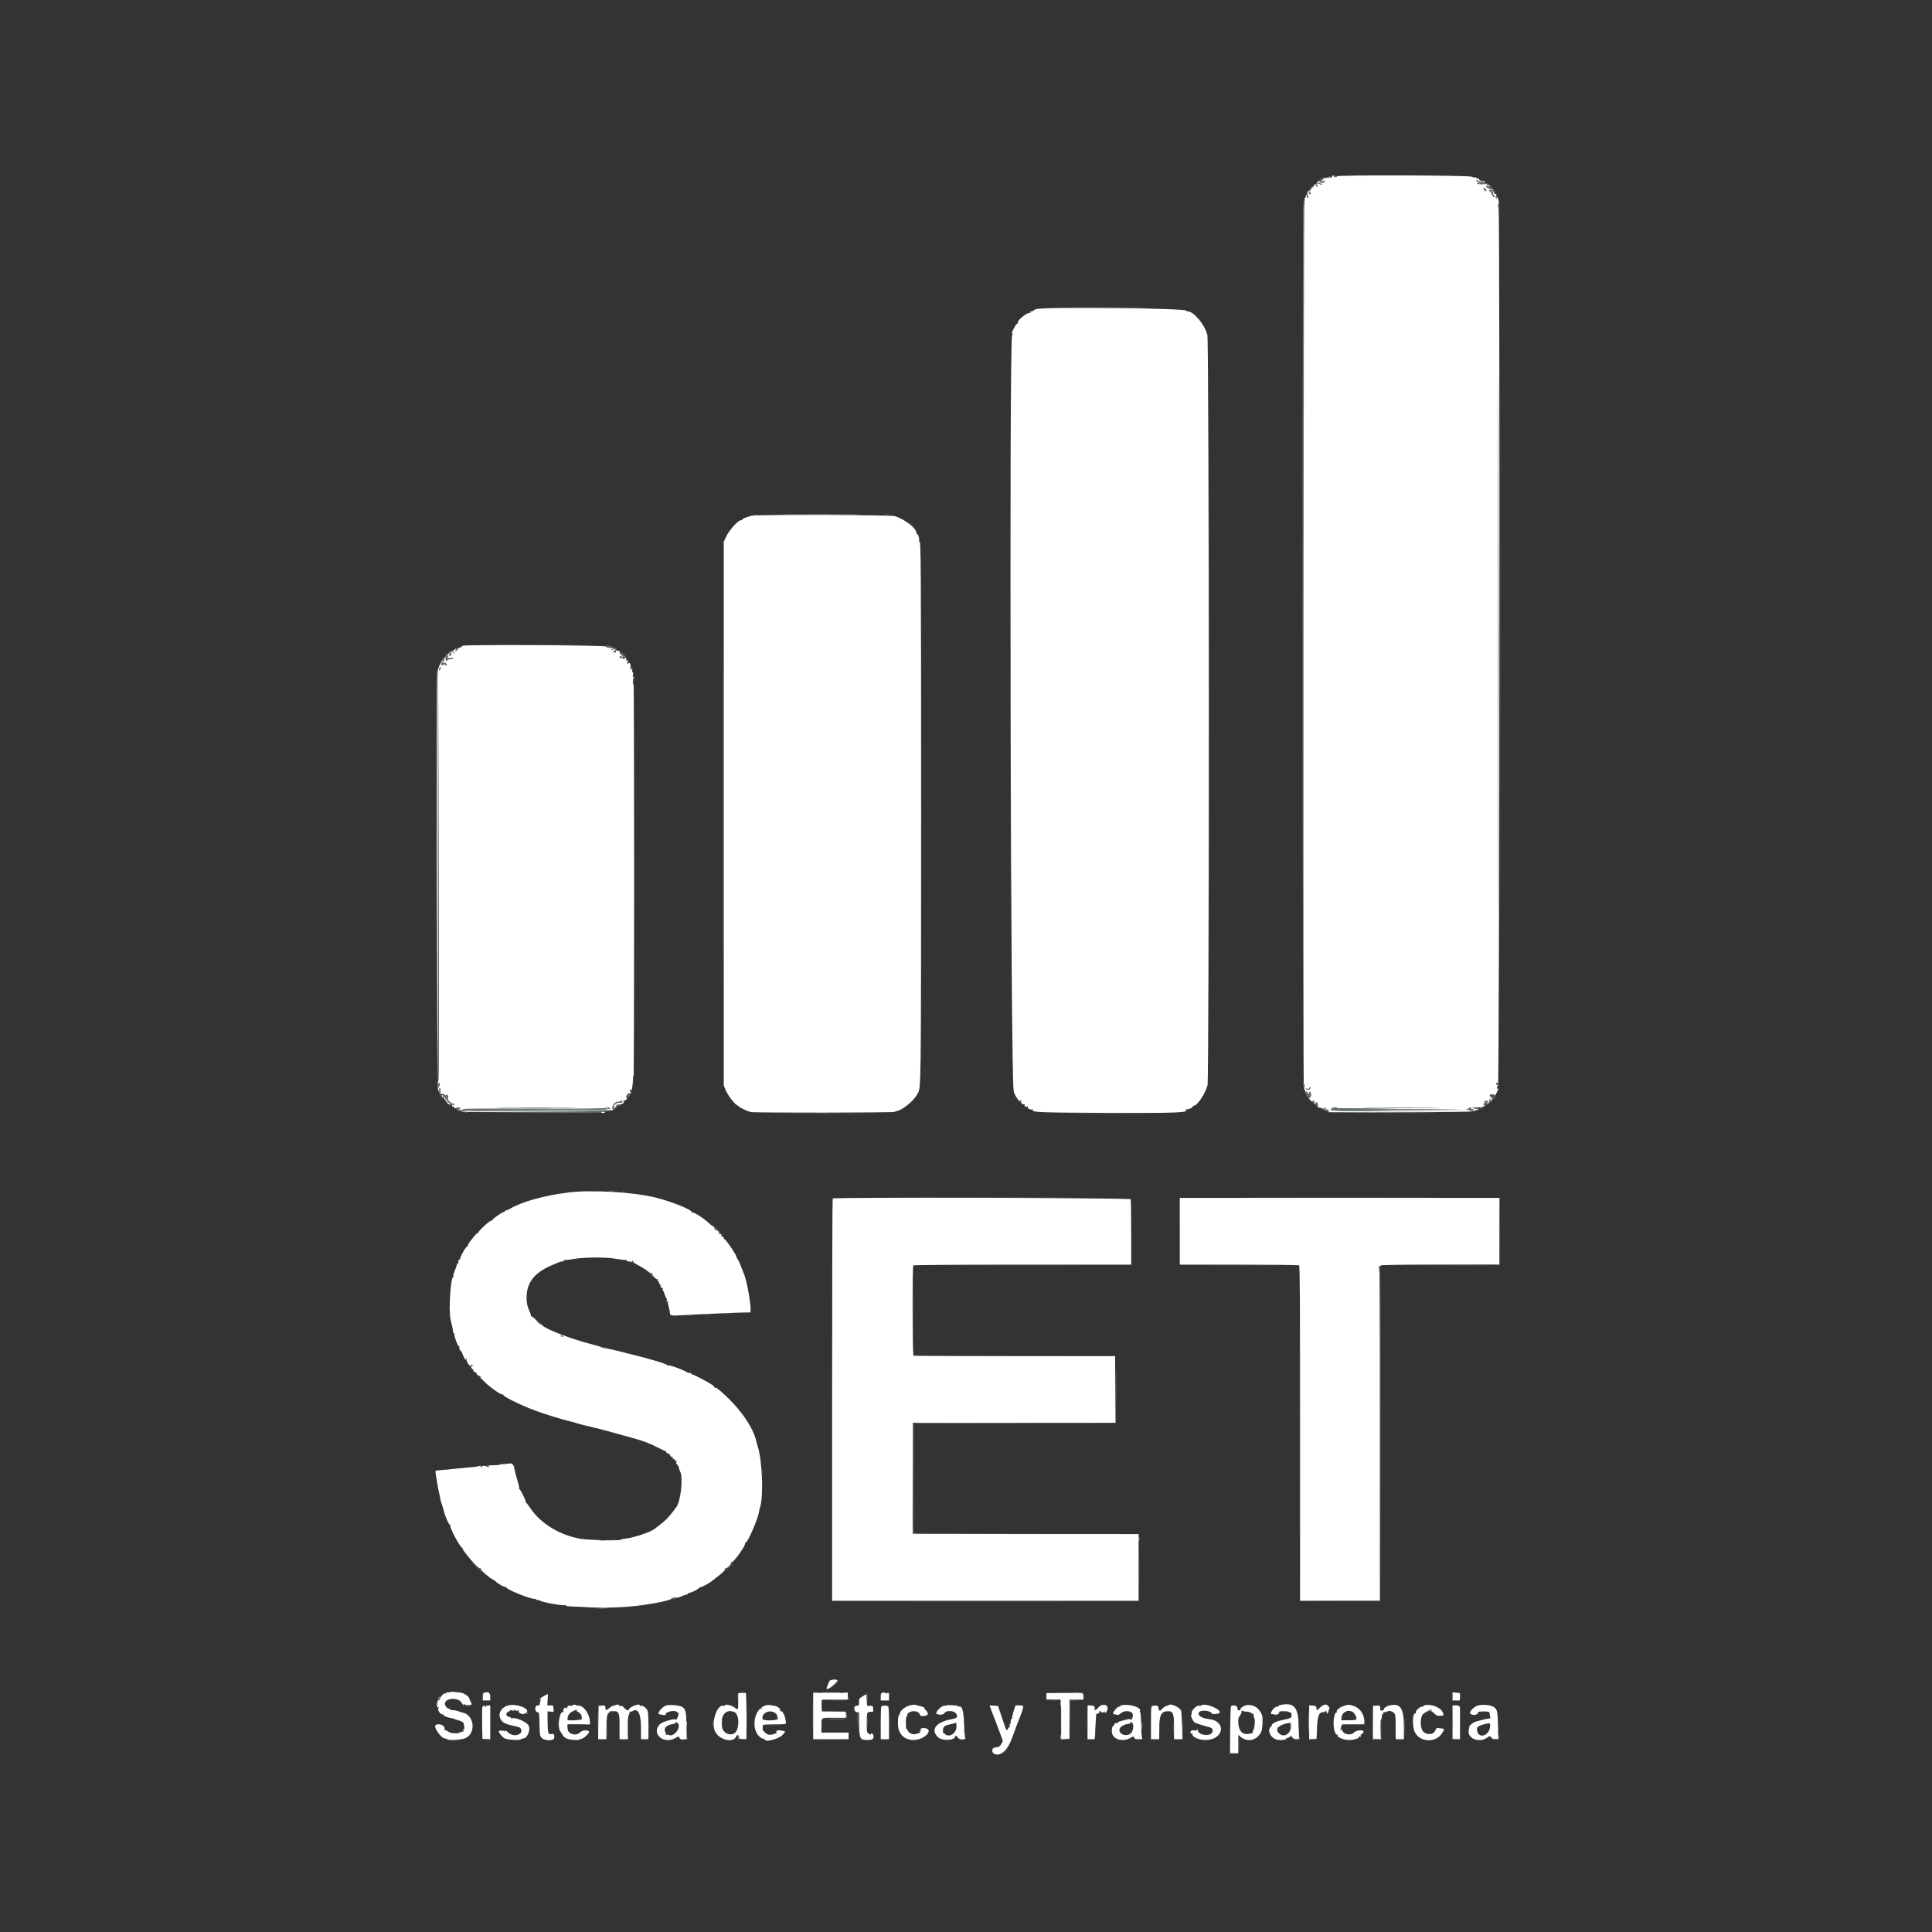
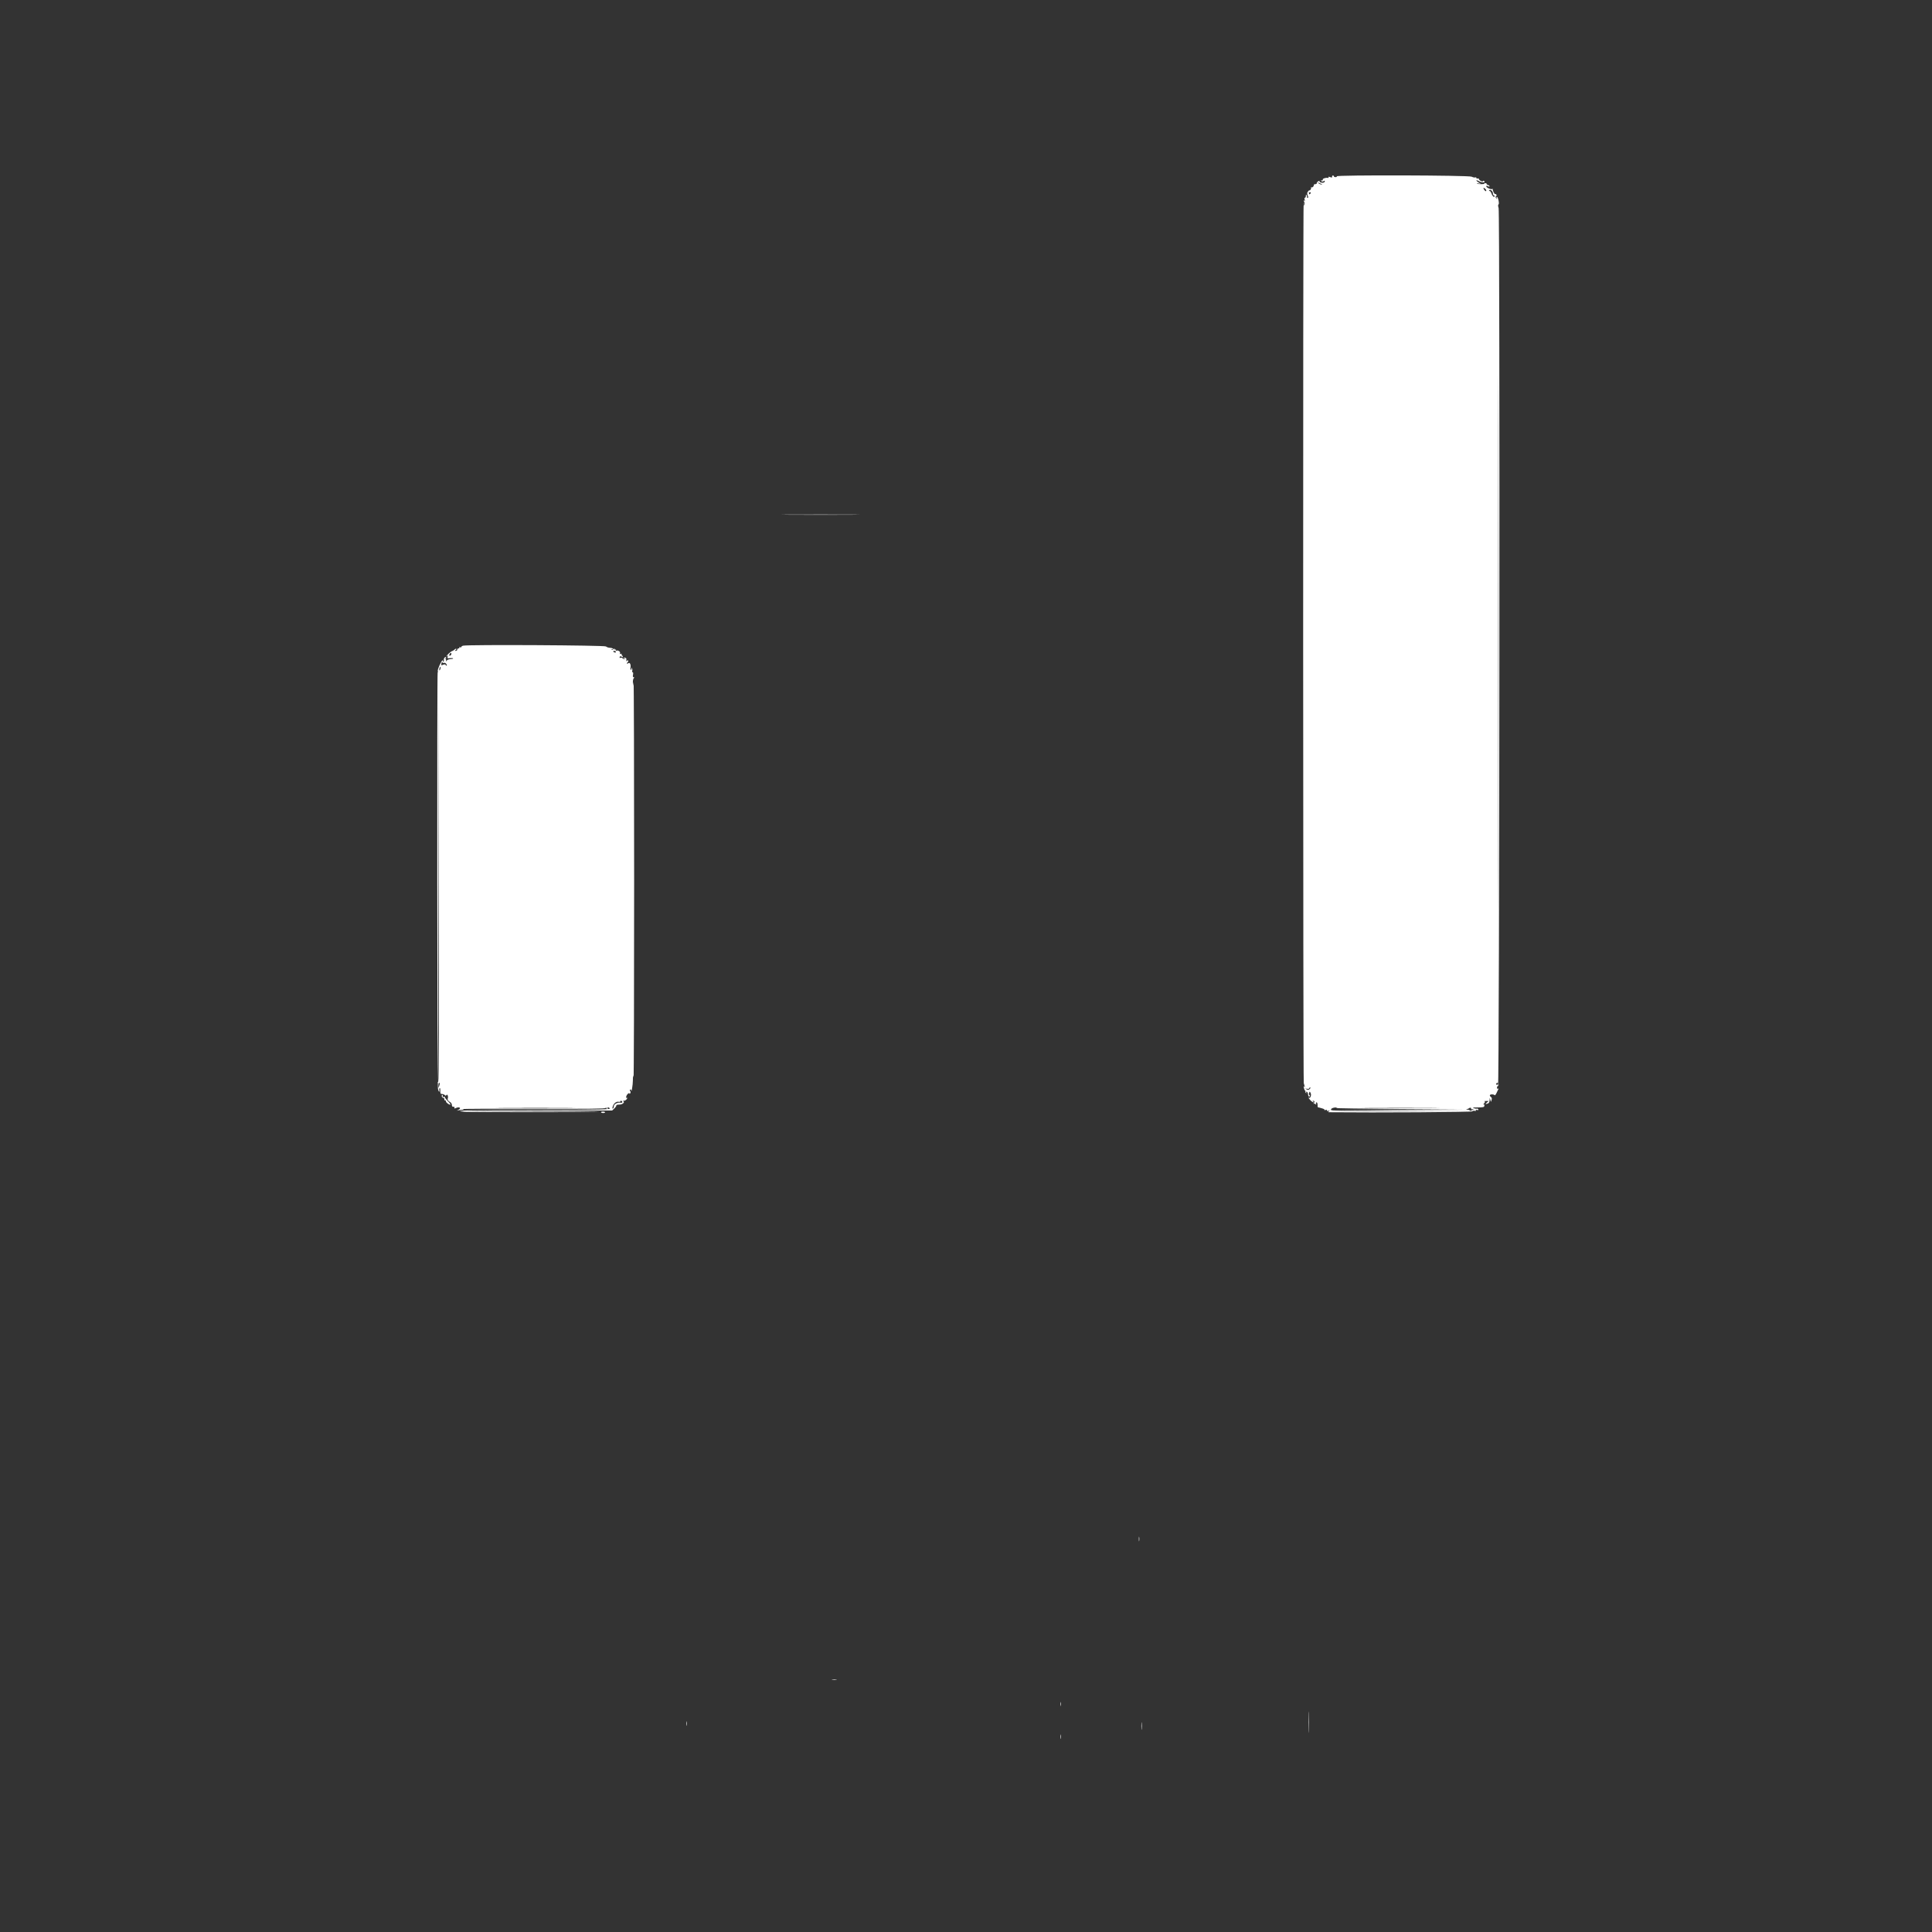
<svg xmlns="http://www.w3.org/2000/svg" id="svg" version="1.1" width="400" height="400" viewBox="0 0 400 400">
  <rect x="0" y="0" width="400" height="400" fill="#333333" stroke="none" />
  <defs id="defs1" />
  <g id="g1">
    <path id="path0" d="m 275.801,36.461 c -0.011,0.07 -0.012,0.183 -0.002,0.251 0.01,0.067 -0.177,0.048 -0.416,-0.043 -0.305,-0.116 -0.401,-0.11 -0.321,0.019 0.069,0.111 -0.012,0.166 -0.203,0.138 -0.447,-0.066 -1.109,0.182 -0.992,0.372 0.054,0.087 -0.041,0.159 -0.211,0.161 -0.256,0.002 -0.266,0.029 -0.058,0.161 0.158,0.1 0.33,0.091 0.469,-0.024 0.154,-0.128 0.219,-0.128 0.219,0 0,0.289 -0.326,0.413 -0.785,0.298 -0.241,-0.061 -0.375,-0.185 -0.31,-0.289 0.075,-0.122 -0.007,-0.119 -0.248,0.01 -0.198,0.106 -0.341,0.286 -0.319,0.401 0.023,0.114 -0.112,0.208 -0.3,0.208 -0.188,0 -0.328,0.077 -0.313,0.17 0.044,0.269 -0.304,0.605 -0.5,0.484 -0.098,-0.061 -0.13,-0.033 -0.072,0.062 0.059,0.094 -0.012,0.317 -0.156,0.495 -0.145,0.178 -0.214,0.209 -0.153,0.068 0.061,-0.141 -0.045,-0.079 -0.235,0.137 -0.275,0.313 -0.313,0.481 -0.184,0.822 0.205,0.538 0.204,0.576 -0.017,0.576 -0.1,0 -0.143,-0.061 -0.097,-0.136 0.046,-0.075 0.014,-0.247 -0.073,-0.384 -0.122,-0.193 -0.157,-0.163 -0.159,0.136 -0.001,0.211 -0.084,0.384 -0.185,0.384 -0.108,0 -0.135,0.148 -0.067,0.363 0.083,0.259 0.057,0.326 -0.09,0.235 -0.159,-0.098 -0.162,-0.044 -0.011,0.237 0.141,0.264 0.143,0.445 0.008,0.66 -0.159,0.254 -0.171,0.241 -0.081,-0.088 0.058,-0.211 0.043,-0.383 -0.034,-0.383 -0.149,0 -0.123,181.667 0.026,182.287 0.049,0.202 0.135,0.509 0.191,0.682 0.086,0.264 0.071,0.273 -0.09,0.058 -0.15,-0.2 -0.166,-0.144 -0.075,0.256 0.065,0.282 0.182,0.538 0.262,0.569 0.08,0.032 0.105,0.122 0.056,0.202 -0.049,0.079 0.001,0.199 0.111,0.267 0.132,0.082 0.154,0.049 0.064,-0.095 -0.09,-0.146 -0.056,-0.193 0.102,-0.141 0.13,0.044 0.246,0.248 0.257,0.454 0.022,0.436 0.183,0.645 0.359,0.469 0.067,-0.068 0.04,-0.176 -0.062,-0.242 -0.104,-0.066 -0.132,-0.266 -0.065,-0.456 0.12,-0.336 0.121,-0.336 0.298,0 0.226,0.43 -0.027,1.183 -0.335,0.998 -0.14,-0.084 -0.129,-0.013 0.032,0.203 0.337,0.449 0.719,0.758 0.937,0.755 0.099,-0.002 0.065,-0.077 -0.075,-0.168 -0.141,-0.091 -0.173,-0.167 -0.071,-0.168 0.325,-0.005 0.415,0.214 0.203,0.493 -0.114,0.15 -0.139,0.215 -0.057,0.145 0.082,-0.069 0.254,-0.039 0.382,0.067 0.184,0.153 0.21,0.135 0.125,-0.087 -0.059,-0.155 -0.023,-0.28 0.082,-0.28 0.174,0 0.254,0.278 0.234,0.811 -0.004,0.117 0.061,0.222 0.144,0.234 0.083,0.012 0.209,0.037 0.28,0.057 0.874,0.24 1.051,0.319 0.979,0.436 -0.046,0.075 0.081,0.093 0.284,0.04 0.236,-0.062 0.327,-0.031 0.256,0.085 -0.072,0.116 0.027,0.151 0.271,0.098 0.309,-0.068 0.334,-0.049 0.129,0.098 -0.217,0.155 -0.203,0.184 0.085,0.186 9.909,0.102 29.503,-0.02 29.604,-0.184 0.07,-0.112 0.288,-0.162 0.485,-0.11 0.229,0.06 0.318,0.028 0.247,-0.088 -0.071,-0.115 0.017,-0.147 0.243,-0.088 0.249,0.065 0.329,0.025 0.268,-0.133 -0.047,-0.125 -0.181,-0.19 -0.297,-0.145 -0.115,0.044 -0.397,0.008 -0.625,-0.08 -0.334,-0.129 -0.214,-0.161 0.608,-0.164 1.409,-0.005 1.549,-0.041 1.576,-0.403 0.015,-0.2 -0.05,-0.273 -0.179,-0.198 -0.112,0.065 -0.064,-0.04 0.106,-0.234 0.235,-0.269 0.255,-0.371 0.085,-0.427 -0.123,-0.041 0.023,-0.075 0.324,-0.075 h 0.548 l -0.377,0.329 c -0.357,0.311 -0.359,0.326 -0.036,0.27 0.43,-0.074 0.586,-0.286 0.611,-0.826 l 0.02,-0.427 0.123,0.427 0.124,0.426 0.136,-0.413 c 0.101,-0.307 0.06,-0.47 -0.157,-0.629 -0.162,-0.118 -0.247,-0.292 -0.189,-0.386 0.13,-0.209 0.825,-0.184 0.976,0.035 0.06,0.087 0.246,-0.139 0.413,-0.503 0.167,-0.365 0.34,-0.732 0.386,-0.817 0.046,-0.085 -0.006,-0.099 -0.114,-0.033 -0.125,0.077 -0.197,-0.007 -0.197,-0.229 0,-0.193 0.096,-0.332 0.213,-0.309 0.295,0.059 0.415,-180.754 0.121,-181.772 -0.131,-0.453 -0.136,-0.698 -0.015,-0.772 0.206,-0.128 -0.101,-1.549 -0.334,-1.549 -0.08,0 -0.103,0.134 -0.052,0.298 0.074,0.238 0.05,0.231 -0.118,-0.033 -0.149,-0.235 -0.155,-0.351 -0.022,-0.395 0.103,-0.035 0.146,-0.173 0.094,-0.307 -0.051,-0.134 -0.162,-0.201 -0.246,-0.149 -0.152,0.094 -0.578,-0.735 -0.517,-1.005 0.017,-0.077 -0.036,-0.099 -0.118,-0.048 -0.236,0.146 -1.223,-0.288 -1.223,-0.537 0,-0.172 0.08,-0.181 0.341,-0.042 0.208,0.111 0.341,0.118 0.341,0.018 0,-0.091 -0.155,-0.215 -0.344,-0.275 -0.189,-0.06 -0.309,-0.164 -0.267,-0.231 0.041,-0.068 -0.091,-0.136 -0.294,-0.151 -0.212,-0.016 -0.285,0.024 -0.172,0.094 0.109,0.068 -0.173,0.122 -0.627,0.121 -0.454,-10e-4 -0.874,-0.05 -0.932,-0.108 -0.058,-0.058 0.109,-0.073 0.37,-0.034 l 0.475,0.071 -0.469,-0.269 c -0.258,-0.149 -0.469,-0.342 -0.469,-0.43 0,-0.087 0.265,-0.002 0.589,0.189 0.558,0.329 1.504,0.241 0.968,-0.09 -0.106,-0.066 -0.193,-0.045 -0.193,0.046 0,0.097 -0.174,0.083 -0.425,-0.033 -0.234,-0.108 -0.426,-0.291 -0.426,-0.405 -10e-4,-0.115 -0.117,-0.164 -0.257,-0.11 -0.141,0.054 -0.256,0.005 -0.256,-0.109 0,-0.114 -0.113,-0.163 -0.251,-0.111 -0.138,0.053 -0.464,-0.015 -0.725,-0.151 -0.584,-0.304 -28.124,-0.382 -27.937,-0.079 0.058,0.094 -0.053,0.171 -0.246,0.171 -0.193,0 -0.351,-0.077 -0.351,-0.171 0,-0.196 -0.331,-0.235 -0.361,-0.042 m -2.198,1.626 c 0.221,0.082 0.22,0.097 -0.01,0.108 -0.146,0.008 -0.415,-0.105 -0.597,-0.251 -0.325,-0.261 -0.325,-0.263 0.01,-0.109 0.188,0.087 0.457,0.2 0.597,0.252 m 33.911,1.009 c 0.112,0.113 0.205,0.266 0.205,0.341 0,0.251 -0.257,0.14 -0.473,-0.205 -0.233,-0.373 -0.058,-0.462 0.268,-0.136 m 1.569,0.91 c 0,0.231 0.077,0.42 0.171,0.42 0.094,0 0.17,0.084 0.17,0.185 0,0.393 -0.436,0.017 -0.625,-0.539 -0.11,-0.321 -0.288,-0.563 -0.397,-0.537 -0.108,0.026 -0.148,-0.032 -0.089,-0.128 0.191,-0.309 0.77,0.142 0.77,0.599 M 271.23,39.82 c 0.086,-0.053 0.156,-0.019 0.156,0.075 0,0.093 -0.077,0.218 -0.171,0.276 -0.093,0.058 -0.17,0.068 -0.17,0.024 0,-0.045 -0.026,-0.184 -0.058,-0.309 -0.031,-0.125 -0.025,-0.169 0.015,-0.098 0.04,0.071 0.142,0.085 0.228,0.032 m 39.005,137.963 c -0.024,24.603 -0.044,4.473 -0.044,-44.734 0,-49.207 0.02,-69.337 0.044,-44.733 0.023,24.603 0.023,64.863 0,89.467 M 163.369,106.567 c 3.588,0.026 9.46,0.026 13.049,0 3.588,-0.026 0.652,-0.047 -6.525,-0.047 -7.177,0 -10.113,0.021 -6.524,0.047 m -67.463,27.112 c -0.211,0.042 -0.384,0.156 -0.384,0.253 0,0.097 -0.119,0.131 -0.264,0.075 -0.152,-0.058 -0.221,-0.029 -0.161,0.067 0.057,0.093 -0.015,0.169 -0.162,0.169 -0.146,0 -0.265,0.115 -0.265,0.256 0,0.141 -0.135,0.255 -0.299,0.253 -0.25,-0.002 -0.258,-0.028 -0.048,-0.161 0.138,-0.087 0.205,-0.205 0.149,-0.261 -0.057,-0.057 -0.219,0.013 -0.361,0.155 -0.142,0.142 -0.357,0.28 -0.477,0.306 -0.286,0.064 -1.183,0.894 -1.179,1.091 0.001,0.084 0.083,0.037 0.181,-0.104 0.139,-0.197 0.153,-0.163 0.065,0.149 -0.108,0.38 -0.077,0.4 0.501,0.333 0.338,-0.04 0.615,-0.011 0.615,0.064 0,0.075 -0.241,0.137 -0.536,0.137 -0.303,0 -0.642,0.129 -0.781,0.298 -0.222,0.269 -0.237,0.27 -0.157,0.011 0.05,-0.158 -0.002,-0.325 -0.114,-0.37 -0.145,-0.059 -0.139,-0.087 0.02,-0.097 0.123,-0.007 0.176,-0.089 0.119,-0.182 -0.164,-0.264 -0.559,0.199 -0.467,0.548 0.043,0.167 -0.011,0.303 -0.121,0.303 -0.111,0 -0.146,-0.088 -0.079,-0.197 0.075,-0.122 0.047,-0.15 -0.075,-0.075 -0.312,0.192 -1.092,1.965 -0.986,2.241 0.053,0.137 0.04,0.249 -0.027,0.249 -0.15,0 -0.086,85.452 0.064,86.253 0.059,0.313 0.168,0.57 0.243,0.57 0.074,0 0.098,-0.145 0.051,-0.322 -0.046,-0.177 -0.015,-0.364 0.068,-0.416 0.084,-0.052 0.138,0.195 0.12,0.549 -0.02,0.383 0.045,0.646 0.161,0.65 0.37,0.013 0.706,0.137 0.834,0.306 0.081,0.108 0.183,0.085 0.279,-0.065 0.185,-0.287 0.424,0.293 0.281,0.681 -0.107,0.29 0.056,0.548 0.501,0.792 0.186,0.101 0.339,0.363 0.342,0.582 0.002,0.28 0.096,0.391 0.314,0.373 0.197,-0.016 0.278,0.059 0.221,0.206 -0.071,0.185 -0.007,0.194 0.319,0.045 0.637,-0.29 1.156,-0.023 0.6,0.309 l -0.427,0.254 0.427,-0.093 c 0.234,-0.052 0.58,-0.1 0.767,-0.108 0.296,-0.013 0.303,-0.03 0.049,-0.13 -0.161,-0.064 6.396,-0.095 14.571,-0.069 11.912,0.038 14.892,0.004 15.002,-0.171 0.108,-0.17 0.139,-0.171 0.141,-0.004 0.002,0.117 0.084,0.213 0.183,0.213 0.1,0 0.134,-0.077 0.076,-0.171 -0.128,-0.207 0.086,-0.218 0.398,-0.021 0.503,0.32 -1.08,0.358 -15.324,0.377 -13.668,0.018 -17.718,0.13 -14.669,0.407 0.984,0.089 27.859,0.091 27.949,0.002 0.045,-0.045 -6.123,-0.082 -13.706,-0.082 -7.584,0 -13.752,-0.037 -13.708,-0.081 0.045,-0.045 6.813,-0.087 15.04,-0.095 l 14.96,-0.013 0.425,-0.394 c 0.234,-0.217 0.426,-0.482 0.426,-0.588 0,-0.107 0.115,-0.204 0.255,-0.215 0.141,-0.012 0.398,-0.031 0.571,-0.043 0.491,-0.033 0.948,-0.469 0.674,-0.643 -0.158,-0.101 -0.124,-0.141 0.122,-0.143 0.188,-0.002 0.443,-0.164 0.567,-0.362 0.123,-0.197 0.141,-0.308 0.041,-0.246 -0.332,0.206 -0.193,-0.505 0.158,-0.805 0.229,-0.196 0.342,-0.223 0.343,-0.081 0.002,0.142 0.055,0.129 0.161,-0.038 0.099,-0.156 0.095,-0.327 -0.011,-0.454 -0.112,-0.136 -0.109,-0.241 0.01,-0.315 0.098,-0.06 0.186,-0.01 0.194,0.113 0.048,0.733 0.349,-1.019 0.357,-2.079 0.009,-1.142 0.024,-1.197 0.135,-0.512 0.068,0.422 0.124,-18 0.124,-40.938 0,-22.938 -0.054,-41.361 -0.119,-40.938 l -0.12,0.767 -0.025,-0.691 c -0.014,-0.38 0.066,-0.783 0.179,-0.895 0.159,-0.159 0.154,-0.205 -0.021,-0.205 -0.161,0 -0.197,-0.149 -0.124,-0.512 0.061,-0.306 0.031,-0.511 -0.076,-0.511 -0.097,0 -0.136,-0.135 -0.085,-0.299 0.052,-0.164 0.011,-0.413 -0.089,-0.554 -0.154,-0.216 -0.168,-0.209 -0.087,0.043 0.053,0.164 0.013,0.298 -0.089,0.298 -0.11,0 -0.149,-0.19 -0.096,-0.467 0.123,-0.645 -0.16,-1.16 -0.488,-0.888 -0.159,0.132 -0.244,0.14 -0.244,0.021 0,-0.099 0.078,-0.229 0.173,-0.288 0.096,-0.059 0.125,-0.187 0.064,-0.284 -0.07,-0.115 -0.162,-0.095 -0.259,0.054 -0.104,0.161 -0.136,0.102 -0.106,-0.194 0.034,-0.344 -0.04,-0.434 -0.384,-0.466 -0.383,-0.037 -0.392,-0.025 -0.085,0.115 0.28,0.128 0.29,0.158 0.053,0.168 -0.159,0.006 -0.339,-0.07 -0.401,-0.171 -0.062,-0.1 -0.22,-0.141 -0.351,-0.09 -0.132,0.05 -0.239,0.03 -0.239,-0.046 0,-0.27 0.229,-0.357 0.453,-0.171 0.157,0.13 0.229,0.133 0.229,0.009 0,-0.1 -0.078,-0.23 -0.173,-0.289 -0.095,-0.059 -0.13,-0.177 -0.077,-0.264 0.054,-0.086 -0.023,-0.111 -0.169,-0.054 -0.19,0.073 -0.238,0.026 -0.166,-0.16 0.114,-0.298 -0.392,-0.63 -0.76,-0.498 -0.159,0.056 -0.193,0.012 -0.102,-0.135 0.089,-0.144 0.068,-0.177 -0.062,-0.097 -0.108,0.067 -0.197,0.031 -0.197,-0.08 0,-0.149 -0.068,-0.145 -0.26,0.014 -0.143,0.119 -0.309,0.167 -0.369,0.106 -0.06,-0.06 -0.02,-0.109 0.089,-0.109 0.504,0 0.131,-0.276 -0.393,-0.291 -0.326,-0.009 -0.711,-0.135 -0.856,-0.281 -0.253,-0.253 -28.316,-0.408 -29.554,-0.163 m 31.599,1.246 c 0.058,0.094 -0.009,0.171 -0.15,0.171 -0.141,0 -0.303,-0.077 -0.361,-0.171 -0.058,-0.093 0.009,-0.17 0.15,-0.17 0.141,0 0.303,0.077 0.361,0.17 m -34.178,0.729 c -0.284,0.284 -0.445,0.002 -0.181,-0.317 0.16,-0.192 0.253,-0.215 0.3,-0.074 0.037,0.112 -0.016,0.288 -0.119,0.391 m -1.373,1.578 c 0.135,-0.052 0.338,0.06 0.457,0.25 0.118,0.189 0.143,0.343 0.057,0.343 -0.087,0 -0.185,-0.081 -0.219,-0.181 -0.041,-0.124 -0.2,-0.128 -0.499,-0.014 -0.408,0.155 -0.434,0.137 -0.357,-0.261 0.048,-0.251 0.13,-0.349 0.2,-0.236 0.065,0.106 0.228,0.15 0.361,0.099 m -0.781,1.275 c -0.064,0.202 -0.155,0.329 -0.202,0.282 -0.047,-0.047 -0.033,-0.25 0.031,-0.452 0.064,-0.202 0.155,-0.329 0.202,-0.282 0.047,0.047 0.033,0.251 -0.031,0.452 m -0.439,85.431 c -0.165,0.254 -0.174,0.251 -0.086,-0.029 0.054,-0.172 0.117,-19.054 0.141,-41.961 l 0.042,-41.649 0.043,41.677 c 0.031,29.563 -0.01,41.76 -0.14,41.962 m 0.199,0.895 -0.165,0.412 -0.011,-0.44 c -0.006,-0.243 0.045,-0.497 0.114,-0.565 0.202,-0.203 0.239,0.15 0.062,0.593 m 219.331,-0.284 c -0.008,0.195 -0.053,0.259 -0.1,0.141 -0.048,-0.118 -0.157,-0.171 -0.243,-0.118 -0.085,0.053 -0.156,-0.011 -0.156,-0.141 0,-0.131 0.116,-0.238 0.256,-0.238 0.15,0 0.251,0.148 0.243,0.356 m -39.09,0.896 c -0.235,0.235 -0.354,0.25 -0.676,0.082 -0.38,-0.198 -0.378,-0.201 0.078,-0.112 0.265,0.053 0.469,0.017 0.469,-0.081 0,-0.096 0.093,-0.174 0.207,-0.174 0.131,0 0.103,0.104 -0.078,0.285 m -179.713,1.549 c 0.032,0.164 0.172,0.3 0.311,0.302 0.139,0.002 0.243,0.134 0.231,0.292 -0.012,0.158 0.064,0.272 0.171,0.252 0.106,-0.02 0.174,0.058 0.151,0.174 -0.047,0.237 0.765,0.829 0.922,0.673 0.055,-0.056 -0.177,-0.372 -0.517,-0.703 -0.341,-0.33 -0.619,-0.687 -0.619,-0.792 0,-0.107 -0.123,-0.145 -0.275,-0.087 -0.197,0.076 -0.247,0.032 -0.176,-0.152 0.054,-0.142 0.019,-0.258 -0.079,-0.258 -0.097,0 -0.152,0.134 -0.12,0.299 m 37.376,1.127 c 0.066,0.172 -0.048,0.216 -0.438,0.17 -0.634,-0.073 -1.32,0.335 -1.32,0.786 0,0.18 -0.08,0.377 -0.178,0.437 -0.116,0.072 -0.136,-0.056 -0.058,-0.374 0.158,-0.639 0.729,-1.124 1.214,-1.031 0.213,0.041 0.386,0.008 0.386,-0.073 0,-0.234 0.296,-0.17 0.394,0.085 m -11.268,1.261 c -3.682,0.025 -9.708,0.025 -13.39,0 -3.682,-0.026 -0.669,-0.047 6.695,-0.047 7.365,0 10.378,0.021 6.695,0.047 m 159.019,0.019 c -0.187,0.06 5.685,0.148 13.05,0.195 l 13.39,0.087 -13.732,0.083 -13.731,0.082 14.243,0.089 14.243,0.088 -14.243,-0.002 c -12.545,-0.001 -14.243,-0.032 -14.246,-0.258 -0.002,-0.269 0.452,-0.479 1.026,-0.474 l 0.342,0.002 -0.342,0.108 m 19.915,-0.019 c -3.588,0.025 -9.46,0.025 -13.049,0 -3.588,-0.026 -0.652,-0.047 6.525,-0.047 7.177,0 10.113,0.021 6.524,0.047 m 8.062,0.209 c -0.048,0.078 0.085,0.107 0.296,0.063 0.363,-0.076 0.361,-0.067 -0.042,0.174 -0.235,0.14 -0.452,0.183 -0.484,0.096 -0.031,-0.087 -0.261,-0.167 -0.511,-0.178 -0.354,-0.016 -0.379,-0.038 -0.114,-0.102 0.188,-0.045 0.411,-0.148 0.496,-0.229 0.186,-0.176 0.486,-0.029 0.359,0.176 m -180.123,0.698 c 0.123,0.198 0.71,0.209 0.83,0.014 0.049,-0.08 -0.14,-0.151 -0.42,-0.159 -0.279,-0.008 -0.464,0.057 -0.41,0.145 m 111.34,88.346 c 0,0.423 0.033,0.595 0.074,0.384 0.041,-0.211 0.041,-0.556 0,-0.767 -0.041,-0.211 -0.074,-0.039 -0.074,0.383 m -63.456,29.121 c 0.26,0.039 0.644,0.038 0.853,-0.003 0.21,-0.04 -0.002,-0.072 -0.471,-0.071 -0.469,10e-4 -0.641,0.034 -0.382,0.074 m 47.248,5.08 c 0.002,0.375 0.037,0.509 0.078,0.296 0.04,-0.212 0.039,-0.519 -0.004,-0.682 -0.043,-0.163 -0.076,0.011 -0.074,0.386 m 51.372,3.752 c 10e-4,1.971 0.025,2.753 0.056,1.74 0.03,-1.014 0.03,-2.626 -0.001,-3.582 -0.03,-0.957 -0.055,-0.128 -0.055,1.842 m -128.81,0.256 c 0,0.423 0.033,0.595 0.074,0.384 0.041,-0.211 0.041,-0.556 0,-0.767 -0.041,-0.212 -0.074,-0.039 -0.074,0.383 m 94.169,0.512 c 0,0.704 0.03,0.992 0.067,0.64 0.036,-0.352 0.036,-0.928 0,-1.28 -0.037,-0.351 -0.067,-0.064 -0.067,0.64 m -16.728,2.218 c 0,0.422 0.034,0.594 0.074,0.383 0.041,-0.211 0.041,-0.556 0,-0.767 -0.04,-0.211 -0.074,-0.039 -0.074,0.384" stroke="none" fill="#647474" fill-rule="evenodd" style="fill:#ffffff" />
-     <path id="path1" d="m 214.499,64.005 c -0.282,0.1 -0.559,0.254 -0.616,0.342 -0.058,0.088 -0.153,0.153 -0.213,0.145 -0.416,-0.055 -0.514,0.006 -0.28,0.175 0.213,0.153 0.204,0.167 -0.055,0.083 -0.562,-0.182 -2.785,1.581 -2.6,2.062 0.046,0.121 0,0.202 -0.103,0.18 -0.103,-0.023 -0.404,0.381 -0.669,0.897 -0.513,1 -0.595,1.276 -0.333,1.113 0.09,-0.055 0.052,0.113 -0.084,0.374 -0.637,1.222 -0.301,156.93 0.337,156.347 0.084,-0.076 0.097,-0.044 0.031,0.072 -0.127,0.22 0.231,1.018 0.805,1.796 0.333,0.449 0.775,0.679 0.523,0.272 -0.074,-0.119 -0.047,-0.151 0.067,-0.08 0.105,0.064 0.149,0.224 0.099,0.354 -0.098,0.256 0.394,0.59 0.75,0.509 0.119,-0.027 0.135,-0.009 0.035,0.04 -0.126,0.062 -0.121,0.163 0.017,0.328 0.238,0.288 0.569,0.323 0.396,0.043 -0.076,-0.123 -0.046,-0.151 0.078,-0.074 0.11,0.068 0.158,0.191 0.107,0.274 -0.128,0.208 0.569,0.556 0.877,0.438 0.139,-0.053 0.207,-0.024 0.153,0.063 -0.33,0.535 1.146,0.598 15.433,0.652 14.728,0.057 17.094,-0.042 16.177,-0.679 -0.157,-0.109 -0.109,-0.125 0.153,-0.051 0.378,0.106 1.41,-0.358 1.41,-0.634 0,-0.073 0.096,-0.133 0.213,-0.133 0.671,0.002 2.339,-2.494 2.794,-4.18 0.37,-1.374 0.343,-153.964 -0.028,-155.388 -0.565,-2.168 -2.807,-4.867 -4.042,-4.867 -0.166,0 -0.302,-0.071 -0.302,-0.157 0,-0.53 -29.686,-0.832 -31.13,-0.316 m -58.901,42.773 c -1.004,0.238 -2.085,0.71 -1.987,0.868 0.053,0.085 -0.016,0.111 -0.153,0.059 -0.445,-0.171 -2.425,1.952 -3.05,3.271 l -0.557,1.178 v 56.289 56.29 l 0.383,0.946 c 0.403,0.995 1.768,2.818 2.346,3.133 0.188,0.102 0.38,0.237 0.428,0.3 0.166,0.219 1.873,1.011 2.427,1.127 0.844,0.176 29.33,0.148 29.725,-0.03 0.188,-0.085 0.478,-0.18 0.646,-0.213 1.115,-0.218 3.467,-2.194 4.132,-3.472 0.78,-1.498 0.753,0.516 0.76,-57.843 0.005,-53.126 -0.021,-57.088 -0.372,-56.583 -0.105,0.151 -0.119,0.095 -0.045,-0.17 0.119,-0.419 -0.197,-1.395 -0.451,-1.395 -0.082,0 -0.133,-0.058 -0.112,-0.128 0.246,-0.828 -2.556,-3.043 -4.479,-3.541 -1.082,-0.28 -28.485,-0.36 -29.641,-0.086 m -37.986,140.124 c -4.892,0.601 -9.544,1.897 -11.993,3.341 -0.31,0.183 -0.675,0.333 -0.81,0.333 -0.135,0 -0.246,0.076 -0.246,0.17 0,0.094 -0.097,0.171 -0.215,0.171 -0.355,0 -2.533,1.537 -2.426,1.711 0.055,0.089 -0.007,0.12 -0.139,0.07 -0.301,-0.116 -2.892,2.276 -2.737,2.526 0.061,0.099 0.036,0.134 -0.055,0.078 -0.18,-0.111 -0.424,0.137 -1.545,1.566 -0.396,0.506 -0.672,0.997 -0.613,1.093 0.059,0.095 0.031,0.126 -0.061,0.069 -0.223,-0.138 -1.647,2.38 -1.49,2.635 0.072,0.116 0.048,0.152 -0.057,0.087 -0.202,-0.125 -0.437,0.348 -0.29,0.585 0.053,0.086 0.016,0.156 -0.082,0.156 -0.097,0 -0.23,0.211 -0.294,0.469 -0.065,0.258 -0.264,0.801 -0.444,1.206 -0.179,0.406 -0.283,0.847 -0.232,0.981 0.051,0.134 0.035,0.243 -0.037,0.243 -0.57,0 -0.998,7.054 -0.538,8.873 0.308,1.222 0.521,2.276 0.525,2.602 0.003,0.175 0.083,0.254 0.191,0.187 0.114,-0.071 0.138,-0.036 0.06,0.089 -0.172,0.278 0.751,2.772 0.975,2.633 0.096,-0.059 0.124,-0.025 0.061,0.076 -0.156,0.252 0.24,1.078 0.454,0.946 0.094,-0.059 0.122,-0.026 0.062,0.072 -0.102,0.164 0.667,1.75 0.849,1.75 0.045,0 0.026,-0.088 -0.041,-0.196 -0.076,-0.123 -0.046,-0.151 0.078,-0.074 0.11,0.068 0.155,0.195 0.101,0.283 -0.117,0.19 0.553,1.181 0.797,1.181 0.093,0 0.126,-0.07 0.073,-0.155 -0.119,-0.193 0.358,-0.136 0.54,0.064 0.074,0.08 0.046,0.096 -0.061,0.035 -0.42,-0.24 -0.609,0.353 -0.202,0.638 0.213,0.149 0.322,0.271 0.243,0.271 -0.079,0 -0.049,0.115 0.066,0.254 0.116,0.14 0.271,0.218 0.343,0.173 0.073,-0.045 0.172,0.07 0.22,0.256 0.049,0.185 0.288,0.413 0.531,0.505 0.244,0.093 0.443,0.213 0.443,0.268 0,0.055 -0.096,0.048 -0.213,-0.016 -0.117,-0.064 0.286,0.374 0.896,0.972 1.248,1.225 3.485,2.786 3.754,2.619 0.097,-0.06 0.156,-0.023 0.13,0.082 -0.075,0.306 3.244,1.96 6.35,3.165 1.529,0.593 5.744,1.923 6.994,2.206 0.703,0.16 1.45,0.359 1.658,0.441 0.311,0.124 2.627,0.719 3.629,0.933 0.868,0.184 4.629,1.195 8.018,2.154 2.72,0.77 3.503,1.069 5.572,2.131 0.766,0.394 1.438,0.684 1.492,0.645 0.055,-0.039 0.065,-0.024 0.023,0.034 -0.135,0.184 0.407,0.604 0.614,0.476 0.114,-0.07 0.152,-0.048 0.09,0.052 -0.12,0.195 0.445,0.781 0.623,0.646 0.063,-0.047 0.077,-0.035 0.031,0.027 -0.123,0.165 0.267,0.582 0.442,0.474 0.082,-0.051 0.103,0.028 0.047,0.174 -0.078,0.204 -0.028,0.239 0.215,0.148 0.267,-0.1 0.284,-0.078 0.107,0.14 -0.17,0.21 -0.147,0.327 0.128,0.622 0.186,0.199 0.338,0.485 0.338,0.634 0,0.149 0.12,0.503 0.266,0.786 0.668,1.291 0.105,6.276 -0.838,7.424 -0.144,0.174 -0.619,0.799 -1.056,1.387 -0.665,0.896 -1.3,1.468 -3.404,3.07 -0.905,0.689 -4.297,1.816 -6.07,2.016 -0.555,0.063 -1.009,0.162 -1.009,0.22 0,0.257 -6.759,0.083 -8.358,-0.214 -4.35,-0.81 -8.125,-3.134 -10.287,-6.332 -0.38,-0.563 -0.754,-1.049 -0.831,-1.081 -0.077,-0.031 -0.14,-0.159 -0.14,-0.284 0,-0.365 -1.14,-2.641 -1.261,-2.519 -0.061,0.06 -0.092,-0.039 -0.07,-0.221 0.023,-0.181 -0.162,-0.983 -0.41,-1.78 -0.248,-0.797 -0.499,-1.757 -0.559,-2.132 -0.167,-1.055 -0.452,-1.334 -1.228,-1.206 -0.358,0.06 -0.939,0.118 -1.29,0.13 -0.352,0.012 -0.64,0.067 -0.641,0.123 0,0.055 -0.577,0.1 -1.282,0.1 -1.124,0 -1.245,0.029 -0.98,0.236 0.281,0.22 0.278,0.227 -0.04,0.104 -0.635,-0.247 -1.279,-0.299 -1.279,-0.104 0,0.105 -0.082,0.19 -0.181,0.19 -0.099,0 -0.125,-0.089 -0.057,-0.199 0.083,-0.135 0.03,-0.164 -0.162,-0.09 -0.157,0.06 -0.765,0.154 -1.35,0.209 -0.931,0.088 -4.501,0.438 -6.779,0.665 -0.422,0.042 -0.853,0.081 -0.957,0.087 -0.104,0.006 -0.164,0.183 -0.132,0.394 0.233,1.549 0.609,3.769 0.668,3.936 0.076,0.217 0.243,1.014 0.329,1.572 0.03,0.192 0.185,0.729 0.344,1.194 0.16,0.466 0.319,0.988 0.354,1.161 0.199,0.989 1.166,3.183 1.313,2.979 0.114,-0.16 0.131,-0.133 0.057,0.094 -0.155,0.475 1.769,4.148 2.444,4.667 0.149,0.114 0.209,0.21 0.133,0.213 -0.189,0.007 1.166,1.732 2.402,3.057 0.589,0.631 1.097,1.04 1.208,0.972 0.114,-0.07 0.158,-0.028 0.108,0.104 -0.088,0.234 1.586,1.714 2.511,2.22 0.293,0.161 0.578,0.356 0.633,0.432 0.248,0.349 1.898,1.253 2.081,1.14 0.115,-0.072 0.158,-0.054 0.099,0.042 -0.224,0.363 5.209,2.559 5.894,2.382 0.164,-0.043 0.255,-0.008 0.203,0.077 -0.053,0.085 0.085,0.155 0.306,0.155 0.222,0 0.476,0.067 0.565,0.148 0.318,0.291 4.707,1.091 5.117,0.934 0.136,-0.052 0.248,-0.029 0.248,0.051 0,0.081 0.172,0.156 0.383,0.169 2.873,0.168 7.896,0.367 7.979,0.316 0.059,-0.037 1.022,-0.08 2.141,-0.097 4.112,-0.062 11.715,-1.343 11.392,-1.919 -0.073,-0.129 -0.031,-0.124 0.118,0.014 0.126,0.117 0.31,0.212 0.409,0.211 0.098,-0.002 0.071,-0.071 -0.061,-0.155 -0.165,-0.104 -0.059,-0.146 0.343,-0.135 0.321,0.009 0.831,-0.107 1.134,-0.258 0.303,-0.151 0.782,-0.325 1.065,-0.388 0.305,-0.067 0.469,-0.187 0.402,-0.296 -0.066,-0.106 -0.033,-0.134 0.078,-0.065 0.205,0.127 1.915,-0.668 2.115,-0.983 0.067,-0.105 0.259,-0.199 0.427,-0.209 0.27,-0.015 2.046,-1.001 2.266,-1.258 0.047,-0.055 0.401,-0.327 0.786,-0.606 1.213,-0.877 2.133,-1.787 2.009,-1.988 -0.072,-0.116 -0.041,-0.144 0.079,-0.069 0.239,0.147 1.25,-0.907 1.101,-1.149 -0.057,-0.092 -0.024,-0.118 0.074,-0.057 0.348,0.215 3.083,-3.619 2.851,-3.995 -0.081,-0.131 -0.058,-0.165 0.059,-0.092 0.374,0.231 2.625,-4.935 2.827,-6.487 0.034,-0.267 0.109,-0.601 0.166,-0.741 0.78,-1.938 0.508,-9.825 -0.435,-12.623 -0.111,-0.328 -0.218,-0.693 -0.238,-0.81 -0.558,-3.224 -3.946,-7.892 -8.215,-11.316 -0.118,-0.095 -0.303,-0.119 -0.41,-0.053 -0.112,0.069 -0.148,0.046 -0.086,-0.055 0.06,-0.097 -0.184,-0.371 -0.543,-0.608 -0.892,-0.59 -3.948,-2.195 -3.948,-2.073 0,0.055 -0.126,-0.027 -0.281,-0.182 -0.155,-0.155 -0.424,-0.244 -0.597,-0.199 -0.174,0.046 -0.279,0.023 -0.234,-0.05 0.069,-0.111 -2.366,-1.135 -3.034,-1.276 -0.112,-0.024 -0.334,-0.1 -0.494,-0.169 -0.16,-0.07 -0.382,-0.069 -0.495,0 -0.121,0.075 -0.161,0.055 -0.097,-0.048 0.133,-0.215 -3.785,-1.406 -7.732,-2.35 -0.516,-0.123 -1.513,-0.375 -2.217,-0.56 -0.704,-0.184 -1.817,-0.433 -2.473,-0.553 -0.657,-0.119 -1.233,-0.263 -1.28,-0.32 -0.047,-0.057 -0.814,-0.286 -1.706,-0.509 -4.365,-1.095 -9.892,-3.206 -10.587,-4.043 -0.11,-0.133 -0.287,-0.244 -0.393,-0.246 -0.106,-0.002 -0.527,-0.385 -0.936,-0.851 -0.409,-0.466 -0.823,-0.798 -0.922,-0.738 -0.098,0.061 -0.13,0.032 -0.071,-0.063 0.059,-0.096 -0.04,-0.479 -0.22,-0.851 -0.551,-1.141 -0.741,-2.208 -0.637,-3.578 0.187,-2.472 1.523,-4.26 4.18,-5.594 0.629,-0.315 1.181,-0.575 1.228,-0.577 0.047,-0.002 0.431,-0.16 0.853,-0.352 0.422,-0.191 0.96,-0.351 1.194,-0.354 0.285,-0.005 0.354,-0.053 0.209,-0.145 -0.137,-0.087 -0.01,-0.138 0.341,-0.136 0.307,10e-4 1.096,-0.098 1.753,-0.219 1.947,-0.361 6.72,-0.396 8.529,-0.062 0.844,0.156 1.801,0.273 2.127,0.261 0.424,-0.016 0.521,0.022 0.341,0.136 -0.191,0.12 -0.142,0.159 0.204,0.161 0.251,10e-4 0.59,0.054 0.753,0.117 0.219,0.084 0.261,0.054 0.158,-0.112 -0.095,-0.155 -0.074,-0.185 0.069,-0.097 0.115,0.071 0.163,0.174 0.108,0.229 -0.056,0.056 0.419,0.362 1.054,0.682 0.636,0.319 1.482,0.846 1.88,1.172 0.408,0.333 0.81,0.538 0.922,0.469 0.115,-0.071 0.152,-0.048 0.088,0.055 -0.172,0.279 0.973,1.442 1.219,1.238 0.147,-0.122 0.156,-0.112 0.032,0.036 -0.231,0.277 -0.216,0.526 0.022,0.379 0.116,-0.072 0.162,-0.027 0.115,0.114 -0.043,0.129 0.082,0.376 0.276,0.549 0.195,0.173 0.251,0.261 0.124,0.196 -0.186,-0.096 -0.192,-0.049 -0.034,0.247 0.108,0.202 0.281,0.315 0.385,0.251 0.116,-0.072 0.14,-0.038 0.062,0.088 -0.07,0.112 -0.057,0.296 0.028,0.41 0.085,0.113 0.257,0.532 0.383,0.93 0.126,0.399 0.286,0.725 0.356,0.725 0.07,0 0.084,0.166 0.031,0.368 -0.071,0.274 -0.039,0.333 0.128,0.23 0.134,-0.084 0.182,-0.072 0.12,0.029 -0.057,0.093 0.014,0.584 0.159,1.093 0.145,0.508 0.258,1.092 0.251,1.297 -0.017,0.507 0.402,0.609 1.987,0.486 1.561,-0.121 12.633,-0.603 13.861,-0.603 h 0.85 l -0.003,-0.725 c -0.007,-1.67 -0.792,-5.864 -1.349,-7.207 -0.078,-0.187 -0.36,-0.909 -0.626,-1.603 -0.266,-0.693 -0.582,-1.36 -0.703,-1.48 -0.12,-0.12 -0.218,-0.327 -0.218,-0.46 0,-0.419 -2.392,-3.895 -2.594,-3.77 -0.106,0.066 -0.14,0.039 -0.078,-0.061 0.131,-0.213 -0.292,-0.607 -0.466,-0.433 -0.067,0.066 -0.071,-0.011 -0.009,-0.172 0.077,-0.2 0.028,-0.294 -0.151,-0.294 -0.145,0 -0.319,-0.088 -0.386,-0.197 -0.081,-0.131 -0.042,-0.152 0.118,-0.063 0.132,0.073 0.027,-0.073 -0.232,-0.324 -0.259,-0.252 -0.558,-0.403 -0.666,-0.336 -0.12,0.074 -0.148,0.045 -0.072,-0.078 0.108,-0.175 -0.247,-0.707 -0.471,-0.707 -0.046,0 -0.309,-0.211 -0.584,-0.469 -1.236,-1.163 -3.358,-2.508 -3.66,-2.322 -0.106,0.066 -0.135,0.035 -0.068,-0.073 0.246,-0.398 -3.887,-2.094 -7.174,-2.943 -4.622,-1.195 -13.386,-1.723 -18.39,-1.108 m 54.783,1.229 c -0.062,0.062 -0.114,18.83 -0.114,41.706 v 41.592 h 31.728 31.727 v -6.909 -6.908 h -23.341 c -12.837,0 -23.372,-0.032 -23.411,-0.071 -0.039,-0.039 -0.051,-5.22 -0.026,-11.514 l 0.045,-11.443 h 20.98 20.98 l -0.044,-6.91 -0.045,-6.909 h -20.757 c -11.416,0 -20.858,-0.039 -20.981,-0.086 -0.229,-0.088 -0.271,-18.321 -0.044,-18.69 0.058,-0.092 9.232,-0.155 22.603,-0.155 H 234.2 v -6.639 c 0,-3.651 -0.046,-6.76 -0.103,-6.908 -0.108,-0.282 -61.421,-0.437 -61.702,-0.156 m 71.869,6.794 v 6.909 l 12.239,0.002 c 6.732,0.002 12.336,0.064 12.454,0.139 0.171,0.109 0.214,7.111 0.212,34.795 l -0.002,34.659 h 8.274 8.273 v -34.528 c 0,-27.462 -0.043,-34.545 -0.213,-34.613 -0.127,-0.052 -0.093,-0.092 0.085,-0.1 0.165,-0.007 0.299,-0.09 0.299,-0.184 0,-0.112 4.207,-0.17 12.281,-0.17 h 12.282 v -6.909 -6.908 h -33.092 -33.092 v 6.908 m -72.75,93.604 c -0.162,0.399 -0.33,0.817 -0.375,0.929 -0.212,0.532 0.82,0.075 1.549,-0.686 0.966,-1.008 0.968,-0.968 -0.047,-0.968 -0.822,0 -0.839,0.011 -1.127,0.725 m -78.465,1.824 c -0.188,0.073 -0.45,0.092 -0.582,0.042 -0.167,-0.062 -0.198,-0.02 -0.102,0.135 0.093,0.151 0.074,0.186 -0.057,0.105 -0.296,-0.183 -0.889,0.311 -1.248,1.04 -0.294,0.598 -0.304,0.542 -0.045,-0.246 0.079,-0.242 0.059,-0.237 -0.11,0.028 -0.49,0.771 -0.569,2.31 -0.104,2.031 0.118,-0.071 0.106,-0.003 -0.029,0.163 -0.279,0.344 0.358,1.292 0.88,1.308 0.17,0.005 0.265,0.08 0.211,0.167 -0.108,0.174 1.618,0.73 1.981,0.638 0.126,-0.032 0.156,-0.021 0.067,0.025 -0.089,0.046 0.256,0.19 0.767,0.32 0.512,0.131 1.036,0.344 1.166,0.473 0.28,0.279 0.408,1.676 0.138,1.51 -0.112,-0.07 -0.132,0.007 -0.053,0.212 0.068,0.176 0.071,0.269 0.007,0.205 -0.064,-0.064 -0.332,-0.004 -0.597,0.133 -0.751,0.388 -1.887,0.317 -2.593,-0.163 -0.334,-0.226 -0.664,-0.36 -0.734,-0.298 -0.069,0.062 -0.075,0.024 -0.013,-0.086 0.425,-0.741 -1.214,-1.517 -1.854,-0.877 -0.398,0.399 1.225,2.697 1.905,2.697 0.184,0 0.418,0.084 0.522,0.188 0.304,0.304 3.086,0.118 3.852,-0.257 2.204,-1.081 1.736,-4.817 -0.661,-5.275 -0.179,-0.035 -0.556,-0.157 -0.838,-0.273 -0.281,-0.116 -0.842,-0.217 -1.245,-0.224 -0.456,-0.008 -0.65,-0.067 -0.512,-0.154 0.156,-0.099 0.111,-0.142 -0.152,-0.143 -0.4,-0.003 -0.905,-0.582 -0.905,-1.038 0,-1.206 2.76,-1.387 3.445,-0.226 0.263,0.446 0.394,0.545 0.5,0.378 0.079,-0.124 0.145,-0.146 0.146,-0.049 0.003,0.193 0.549,0.262 1.156,0.145 0.371,-0.071 0.376,-0.094 0.125,-0.58 -0.144,-0.278 -0.269,-0.564 -0.279,-0.635 -0.066,-0.517 -1.072,-1.229 -1.881,-1.333 -1.489,-0.19 -1.959,-0.208 -2.274,-0.086 m 7.097,0.146 c -0.104,0.034 -0.189,0.401 -0.189,0.816 v 0.753 h 0.768 0.768 v -0.816 c 0,-0.829 -0.419,-1.063 -1.347,-0.753 m 53.415,0 -0.725,0.054 v 1.696 c 0,1.889 0.018,1.857 -0.742,1.277 -0.599,-0.456 -1.987,-0.779 -1.987,-0.461 0,0.102 -0.098,0.149 -0.218,0.103 -1.322,-0.507 -2.703,3.267 -1.899,5.19 0.781,1.87 3.86,2.649 4.445,1.125 0.154,-0.401 0.571,-0.293 0.571,0.148 0,0.355 0.085,0.402 0.768,0.428 l 0.768,0.029 v -4.767 c 0,-2.622 -0.058,-4.792 -0.128,-4.822 -0.071,-0.029 -0.455,-0.03 -0.853,0 m 14.797,4.768 v 4.818 h 3.668 3.667 v -0.682 -0.682 h -2.815 -2.814 v -1.432 c 0,-1.735 -0.12,-1.661 2.636,-1.638 1.13,0.01 2.155,0.014 2.278,0.008 0.153,-0.006 0.207,-0.211 0.171,-0.648 l -0.053,-0.64 -2.473,-0.02 -2.474,-0.021 -0.05,-1.216 c -0.037,-0.904 0.007,-1.218 0.171,-1.224 0.121,-0.005 1.353,-10e-4 2.736,0.007 l 2.516,0.016 v -0.733 -0.732 h -3.582 -3.582 v 4.819 m 14.086,-4.623 c -0.054,0.142 -0.099,0.52 -0.099,0.841 v 0.583 h 0.853 0.853 v -0.787 c 0,-0.748 -0.021,-0.784 -0.426,-0.706 -0.235,0.045 -0.427,0.032 -0.427,-0.029 0,-0.233 -0.659,-0.147 -0.754,0.098 m 37.812,-0.15 -3.625,0.046 v 0.667 0.668 l 1.322,-0.003 c 0.727,-0.002 1.418,0.003 1.535,0.011 0.165,0.011 0.213,0.956 0.213,4.117 v 4.102 l 0.853,-0.039 0.853,-0.039 v -4.063 -4.063 h 1.45 1.45 v -0.664 c 0,-0.838 0.238,-0.795 -4.051,-0.74 m 80.469,0.731 v 0.843 h 0.75 0.751 l 0.061,-0.767 c 0.034,-0.436 -0.013,-0.775 -0.111,-0.785 -0.094,-0.01 -0.46,-0.044 -0.811,-0.076 l -0.64,-0.058 v 0.843 m -188.187,-0.047 c -0.445,0.255 -0.81,0.526 -0.81,0.602 -10e-4,0.076 0.088,0.083 0.196,0.016 0.135,-0.084 0.15,-0.047 0.045,0.118 -0.083,0.132 -0.162,0.374 -0.175,0.538 -0.014,0.164 -0.034,0.375 -0.046,0.469 -0.011,0.094 -0.213,0.171 -0.447,0.171 -0.613,0 -0.653,1.308 -0.043,1.395 0.375,0.053 0.385,0.112 0.431,2.465 0.045,2.283 0.069,2.435 0.461,2.857 0.555,0.599 2.382,0.674 2.562,0.106 0.175,-0.551 -0.06,-1.055 -0.437,-0.935 -0.764,0.243 -0.878,-0.064 -0.904,-2.436 l -0.023,-2.228 0.638,0.059 0.638,0.058 -0.027,-0.671 c -0.025,-0.655 -0.041,-0.67 -0.659,-0.67 h -0.633 l 0.078,-1.194 c 0.043,-0.657 0.052,-1.192 0.021,-1.189 -0.031,0.002 -0.421,0.213 -0.866,0.469 m 66.055,0.038 c -0.726,0.427 -0.766,0.491 -0.742,1.164 0.015,0.425 -0.053,0.722 -0.171,0.738 -0.108,0.014 -0.311,0.033 -0.452,0.042 -0.539,0.035 -0.429,1.264 0.119,1.327 l 0.478,0.055 0.038,2.457 c 0.047,2.997 0.183,3.257 1.705,3.257 1.064,0 1.372,-0.214 1.274,-0.883 -0.064,-0.441 -0.543,-0.711 -0.543,-0.307 0,0.096 -0.192,0.049 -0.427,-0.105 -0.415,-0.272 -0.426,-0.333 -0.426,-2.297 0,-2.163 0.041,-2.268 0.887,-2.244 0.47,0.013 0.494,-0.019 0.444,-0.615 -0.049,-0.592 -0.086,-0.628 -0.649,-0.636 l -0.597,-0.008 -0.085,-1.198 -0.086,-1.199 -0.767,0.452 m -73.433,1.881 c -1.504,0.452 -2.185,1.871 -1.43,2.976 0.488,0.713 0.879,0.876 3.558,1.482 0.735,0.166 0.914,0.987 0.307,1.412 -0.695,0.487 -1.792,0.346 -2.452,-0.315 -0.421,-0.42 -0.581,-0.502 -0.583,-0.298 -0.001,0.173 -0.051,0.211 -0.128,0.098 -0.13,-0.19 -0.96,-0.232 -1.136,-0.057 -0.178,0.179 0.667,1.256 1.188,1.514 0.636,0.315 3.106,0.458 3.369,0.195 0.104,-0.104 0.321,-0.189 0.482,-0.189 0.851,0 1.592,-1.833 1.086,-2.689 -0.449,-0.761 -2.718,-1.732 -3.418,-1.463 -0.135,0.052 -0.246,0.009 -0.246,-0.094 0,-0.104 -0.11,-0.189 -0.244,-0.189 -0.758,0 -0.953,-0.797 -0.265,-1.086 0.283,-0.119 0.457,-0.274 0.387,-0.344 -0.07,-0.069 0.091,-0.044 0.358,0.058 0.431,0.163 0.473,0.15 0.38,-0.118 -0.098,-0.281 -0.09,-0.282 0.121,-0.011 0.153,0.196 0.361,0.257 0.64,0.188 0.228,-0.056 0.361,-0.044 0.296,0.026 -0.267,0.292 0.487,0.796 0.992,0.663 0.27,-0.071 0.606,-0.116 0.746,-0.099 0.168,0.02 0.182,-0.002 0.042,-0.064 -0.118,-0.053 -0.173,-0.162 -0.122,-0.244 0.502,-0.813 -2.4,-1.812 -3.928,-1.352 m 13.22,0.041 c 0,0.079 -0.078,0.097 -0.173,0.038 -0.306,-0.189 -0.884,0.095 -0.774,0.382 0.08,0.208 0.052,0.223 -0.132,0.07 -0.385,-0.319 -0.926,0.377 -0.608,0.782 0.211,0.269 0.207,0.279 -0.039,0.087 -0.766,-0.598 -1.359,3.128 -0.637,3.999 0.119,0.144 0.297,0.418 0.394,0.61 0.373,0.735 1.065,1.055 2.426,1.124 0.853,0.043 1.256,0.006 1.185,-0.109 -0.065,-0.106 0.026,-0.139 0.234,-0.085 0.346,0.09 1.706,-1.066 1.706,-1.451 0,-0.464 -1.422,-0.43 -1.829,0.044 -0.781,0.908 -2.569,0.426 -2.621,-0.705 -0.007,-0.172 -0.032,-0.466 -0.053,-0.653 -0.039,-0.329 0.045,-0.339 2.317,-0.29 l 2.356,0.052 -0.002,-0.478 c -0.006,-1.753 -1.476,-3.696 -2.577,-3.409 -0.176,0.047 -0.277,0.013 -0.223,-0.074 0.054,-0.087 -0.138,-0.14 -0.426,-0.118 -0.289,0.022 -0.524,0.105 -0.524,0.184 m 8.878,-0.055 c -0.137,0.086 -0.296,0.127 -0.355,0.091 -0.059,-0.037 -0.393,0.169 -0.742,0.457 -0.705,0.582 -0.77,0.574 -0.825,-0.092 -0.036,-0.43 -0.087,-0.46 -0.726,-0.413 l -0.687,0.051 -0.046,3.454 -0.046,3.454 h 0.856 0.857 v -2.294 c 0,-2.179 0.171,-3.164 0.549,-3.164 0.084,0 0.114,-0.064 0.065,-0.142 -0.048,-0.078 0.043,-0.154 0.203,-0.169 1.817,-0.166 1.912,-0.005 1.912,3.23 v 2.539 h 0.86 0.86 l -0.024,-2.282 c -0.017,-1.602 0.042,-2.403 0.199,-2.686 0.123,-0.223 0.202,-0.508 0.176,-0.635 -0.026,-0.127 0.032,-0.182 0.128,-0.122 0.096,0.059 0.319,0.018 0.494,-0.092 1.119,-0.698 1.736,0.535 1.739,3.472 l 0.003,2.345 h 0.767 0.768 v -2.8 c 0,-2.355 -0.047,-2.884 -0.298,-3.323 -0.323,-0.564 -1.09,-0.982 -1.424,-0.775 -0.132,0.082 -0.163,0.057 -0.085,-0.069 0.201,-0.326 -0.696,-0.232 -1.449,0.152 -0.376,0.192 -0.727,0.46 -0.779,0.597 -0.146,0.38 -0.438,0.299 -0.974,-0.269 -0.353,-0.373 -0.584,-0.487 -0.831,-0.408 -0.228,0.072 -0.304,0.045 -0.227,-0.08 0.144,-0.232 -0.562,-0.253 -0.918,-0.027 m 10.652,0.026 c -0.845,0.238 -2.04,1.779 -1.407,1.814 0.117,0.007 0.463,0.067 0.768,0.135 0.444,0.099 0.554,0.07 0.554,-0.148 0,-0.535 2.01,-0.928 2.305,-0.451 0.059,0.095 0.169,0.135 0.244,0.088 0.076,-0.046 0.119,0.136 0.096,0.406 -0.044,0.521 -0.52,1.342 -0.622,1.073 -0.121,-0.317 -2.747,0.456 -3.231,0.951 -1.873,1.92 0.753,4.267 3.205,2.864 0.68,-0.388 0.724,-0.393 0.819,-0.094 0.11,0.349 0.456,0.465 1.112,0.372 l 0.43,-0.061 -0.058,-2.844 c -0.063,-3.087 -0.166,-3.452 -1.106,-3.913 -0.55,-0.27 -2.422,-0.386 -3.109,-0.192 m 20.47,0.011 c -1.863,0.671 -2.758,3.439 -1.798,5.555 0.315,0.693 1.274,1.49 1.572,1.306 0.077,-0.047 0.14,-0.005 0.14,0.094 0,0.805 3.172,-0.065 3.885,-1.066 l 0.388,-0.544 -0.677,-0.15 c -0.794,-0.176 -1.284,-0.04 -1.146,0.32 0.053,0.139 0.042,0.241 -0.025,0.227 -0.067,-0.014 -0.346,0.066 -0.621,0.179 -0.649,0.267 -1.377,0.098 -1.779,-0.413 -0.176,-0.224 -0.35,-0.378 -0.386,-0.342 -0.053,0.053 -0.05,-0.593 0.007,-1.143 0.007,-0.071 1.088,-0.128 2.401,-0.128 1.973,0 2.388,-0.043 2.388,-0.248 0,-0.548 -0.379,-1.97 -0.526,-1.97 -0.086,0 -0.137,-0.092 -0.113,-0.205 0.023,-0.113 -0.035,-0.21 -0.128,-0.216 -0.358,-0.022 -0.578,-0.283 -0.477,-0.565 0.057,-0.161 0.042,-0.237 -0.034,-0.168 -0.076,0.069 -0.222,0.01 -0.325,-0.13 -0.103,-0.141 -0.418,-0.288 -0.7,-0.328 -0.281,-0.039 -0.742,-0.111 -1.023,-0.16 -0.281,-0.049 -0.742,-0.007 -1.023,0.095 m 29.982,-0.033 c -0.851,0.202 -1.972,1.06 -2.013,1.54 -0.004,0.047 -0.1,0.252 -0.213,0.456 -0.216,0.388 -0.242,0.627 -0.217,1.997 0.034,1.899 1.309,3.161 3.203,3.171 2.203,0.012 4.32,-2.147 2.406,-2.453 -0.736,-0.118 -1.079,0.088 -0.91,0.548 0.05,0.135 0.005,0.174 -0.116,0.1 -0.136,-0.085 -0.159,-0.023 -0.074,0.199 0.068,0.177 0.071,0.269 0.007,0.205 -0.064,-0.064 -0.376,-0.007 -0.694,0.126 -0.664,0.277 -1.653,-0.139 -1.857,-0.782 -0.057,-0.182 -0.157,-0.299 -0.22,-0.26 -0.064,0.04 -0.116,-0.528 -0.116,-1.26 0,-0.733 0.058,-1.297 0.128,-1.253 0.07,0.043 0.13,-0.06 0.133,-0.23 0.019,-1.058 2.312,-1.252 2.639,-0.223 0.113,0.358 0.383,0.409 1.246,0.237 0.577,-0.116 0.508,-0.675 -0.159,-1.282 -0.168,-0.152 -0.251,-0.332 -0.184,-0.398 0.066,-0.066 0.043,-0.098 -0.05,-0.07 -0.094,0.028 -0.345,-0.046 -0.558,-0.164 -0.213,-0.118 -0.457,-0.172 -0.543,-0.119 -0.085,0.053 -0.203,0.018 -0.262,-0.078 -0.122,-0.196 -0.766,-0.2 -1.576,-0.007 m 7.629,0.01 c 0,0.073 -0.149,0.094 -0.332,0.046 -0.661,-0.172 -2.3,1.523 -1.678,1.735 0.684,0.234 1.258,0.157 1.554,-0.208 0.602,-0.744 2.289,-0.486 2.562,0.391 0.163,0.521 -0.062,0.689 -1.217,0.913 -3.179,0.616 -4.297,2.17 -2.667,3.707 0.838,0.791 3.484,0.694 3.484,-0.127 0,-0.291 0.49,-0.148 0.592,0.172 0.104,0.328 1.285,0.617 1.285,0.315 0,-0.081 0.089,-0.091 0.199,-0.023 0.142,0.087 0.159,0.028 0.06,-0.203 -0.077,-0.18 -0.186,-1.53 -0.242,-3 -0.107,-2.795 -0.431,-3.758 -1.169,-3.474 -0.127,0.048 -0.187,0.017 -0.133,-0.07 0.054,-0.087 -0.038,-0.159 -0.204,-0.16 -0.166,-10e-4 -0.705,-0.035 -1.198,-0.075 -0.493,-0.04 -0.896,-0.013 -0.896,0.061 m 31.964,-0.012 c -0.198,0.082 -0.521,0.354 -0.718,0.604 -0.311,0.396 -0.868,0.474 -0.629,0.089 0.225,-0.365 -0.142,-0.686 -0.784,-0.686 h -0.664 v 3.496 3.497 h 0.742 0.742 l 0.127,-2.26 c 0.17,-3.025 0.168,-3.001 0.265,-2.986 0.219,0.033 0.671,-0.263 0.594,-0.389 -0.048,-0.077 -0.008,-0.19 0.09,-0.25 0.098,-0.061 0.156,-0.019 0.131,0.093 -0.063,0.273 0.592,0.369 0.756,0.111 0.099,-0.155 0.13,-0.153 0.132,0.01 0.006,0.437 0.325,0.192 0.52,-0.4 0.273,-0.827 -0.398,-1.305 -1.304,-0.929 m 4.239,-0.043 c -0.213,0.041 -0.343,0.144 -0.29,0.231 0.053,0.086 -0.011,0.115 -0.143,0.064 -0.139,-0.053 -0.465,0.165 -0.776,0.52 -0.56,0.638 -0.688,1.053 -0.324,1.056 0.117,10e-4 0.373,0.053 0.569,0.116 0.253,0.082 0.493,-0.012 0.828,-0.322 0.658,-0.61 2.108,-0.561 2.427,0.081 0.214,0.432 -0.22,1.583 -0.455,1.204 -0.063,-0.102 -0.322,-0.104 -0.69,-0.007 -0.324,0.085 -0.918,0.24 -1.32,0.345 -0.459,0.119 -0.686,0.259 -0.613,0.378 0.067,0.109 0.04,0.141 -0.065,0.077 -0.227,-0.141 -0.751,0.048 -0.638,0.23 0.045,0.074 -0.022,0.175 -0.15,0.224 -0.333,0.128 -0.484,1.154 -0.264,1.787 0.42,1.204 2.288,1.617 3.69,0.815 0.691,-0.395 0.722,-0.398 0.822,-0.083 0.084,0.265 0.266,0.327 0.951,0.327 0.752,0 0.83,-0.033 0.693,-0.298 -0.085,-0.164 -0.169,-1.412 -0.187,-2.772 -0.019,-1.36 -0.106,-2.499 -0.194,-2.531 -0.089,-0.031 -0.114,-0.133 -0.057,-0.225 0.444,-0.719 -2.128,-1.54 -3.814,-1.217 m 9.833,-0.045 c -0.057,0.058 -0.288,0.139 -0.511,0.181 -0.224,0.041 -0.627,0.318 -0.895,0.615 -0.515,0.57 -0.783,0.474 -0.789,-0.281 -0.003,-0.37 -0.441,-0.496 -1.154,-0.332 -0.382,0.088 -0.384,0.102 -0.384,3.497 v 3.408 h 0.853 0.853 v -2.126 c 0,-2.875 0.403,-3.679 1.842,-3.671 1.052,0.006 1.228,0.493 1.228,3.398 v 2.399 h 0.875 0.875 l -0.093,-2.772 c -0.051,-1.524 -0.142,-2.926 -0.202,-3.116 -0.21,-0.662 -2.12,-1.581 -2.498,-1.2 m 6.681,0.082 c -0.137,0.089 -0.307,0.124 -0.379,0.08 -0.438,-0.271 -1.813,1.037 -1.62,1.541 0.052,0.135 0.011,0.274 -0.091,0.308 -0.221,0.074 0.317,1.311 0.695,1.599 0.137,0.104 0.831,0.355 1.543,0.557 0.711,0.203 1.485,0.426 1.72,0.497 0.59,0.177 0.672,0.928 0.142,1.299 -0.823,0.576 -2.701,0.105 -2.701,-0.678 0,-0.134 -0.081,-0.244 -0.181,-0.244 -0.099,0 -0.128,0.085 -0.064,0.189 0.078,0.126 0.001,0.152 -0.231,0.079 -0.631,-0.201 -1.25,0.058 -1.047,0.437 0.097,0.181 0.26,0.276 0.364,0.212 0.117,-0.073 0.14,-0.038 0.06,0.092 -0.294,0.475 1.28,1.209 2.593,1.209 3.923,0 4.524,-3.98 0.657,-4.354 -1.57,-0.152 -2.546,-1.008 -1.748,-1.532 0.644,-0.421 2.497,-0.076 2.497,0.466 0,0.113 1.343,0 1.499,-0.126 0.812,-0.654 -2.778,-2.233 -3.708,-1.631 m 9.141,0.012 c -0.584,0.182 -1.16,0.671 -1.033,0.876 0.05,0.082 -0.067,0.148 -0.26,0.148 -0.26,0 -0.351,-0.11 -0.351,-0.423 0,-0.444 -0.499,-0.693 -1.138,-0.571 -0.293,0.057 -0.315,0.369 -0.357,4.962 l -0.046,4.902 h 0.856 0.855 v -1.906 -1.906 l 0.384,0.35 c 1.439,1.31 3.49,0.859 4.352,-0.959 0.31,-0.653 0.394,-3.166 0.12,-3.6 -0.088,-0.138 -0.161,-0.29 -0.164,-0.337 -0.006,-0.149 -0.503,-0.756 -0.875,-1.072 -0.556,-0.471 -1.634,-0.685 -2.343,-0.464 m 7.095,-0.059 c -0.221,0.048 -0.337,0.163 -0.272,0.269 0.07,0.112 0.034,0.135 -0.09,0.058 -0.113,-0.069 -0.392,-0.004 -0.62,0.146 -0.509,0.333 -1.005,1.229 -0.763,1.378 0.093,0.058 0.17,0.064 0.17,0.014 0,-0.05 0.203,-0.014 0.45,0.08 0.442,0.168 1.192,-0.209 1.008,-0.507 -0.149,-0.242 1.745,-0.257 2.036,-0.016 0.134,0.111 0.307,0.163 0.385,0.115 0.078,-0.048 0.142,0.177 0.142,0.5 0,0.646 -0.043,0.668 -2.145,1.106 -1.147,0.238 -2.105,0.784 -1.974,1.125 0.052,0.134 0.027,0.203 -0.055,0.152 -0.216,-0.133 -0.589,0.864 -0.423,1.13 0.077,0.123 0.156,0.328 0.175,0.456 0.041,0.271 0.527,0.749 1.04,1.024 0.673,0.36 2.563,0.204 2.319,-0.192 -0.067,-0.107 -0.028,-0.128 0.097,-0.05 0.117,0.072 0.354,-0.004 0.543,-0.175 0.322,-0.292 0.345,-0.29 0.596,0.068 0.178,0.255 0.438,0.372 0.824,0.372 h 0.563 l -0.079,-2.857 c -0.109,-3.907 -0.981,-4.838 -3.927,-4.196 m 8.369,0.486 c -0.717,0.717 -0.697,0.714 -0.764,0.128 -0.049,-0.42 -0.131,-0.475 -0.779,-0.521 l -0.725,-0.053 v 3.516 3.516 l 0.765,-0.052 0.766,-0.052 0.085,-2.181 c 0.102,-2.628 0.402,-3.343 1.411,-3.357 0.212,-0.003 0.389,-0.102 0.395,-0.219 0.006,-0.117 0.09,-0.021 0.187,0.213 l 0.177,0.427 0.152,-0.396 c 0.231,-0.597 0.323,-1.243 0.163,-1.144 -0.078,0.048 -0.186,-0.027 -0.24,-0.167 -0.176,-0.46 -0.959,-0.292 -1.593,0.342 m 4.91,-0.327 c -0.896,0.281 -1.601,0.886 -1.46,1.252 0.055,0.142 0.045,0.205 -0.021,0.139 -0.272,-0.273 -0.623,0.868 -0.644,2.092 -0.023,1.38 0.4,2.678 0.799,2.45 0.112,-0.064 0.146,-0.054 0.077,0.023 -0.389,0.429 1.063,1.109 2.37,1.109 1.001,0 2.195,-0.4 2.024,-0.677 -0.065,-0.104 0.009,-0.128 0.188,-0.059 0.235,0.09 0.269,0.048 0.17,-0.21 -0.068,-0.178 -0.07,-0.269 -0.003,-0.203 0.114,0.115 0.563,-0.345 0.574,-0.589 0.021,-0.441 -1.54,-0.322 -1.935,0.147 -0.678,0.805 -2.466,0.383 -2.506,-0.591 -0.01,-0.242 -0.037,-0.233 -0.159,0.05 -0.216,0.504 -0.22,-0.103 -0.004,-0.672 l 0.166,-0.437 h 2.307 2.307 v -0.594 c 0,-1.491 -0.958,-2.854 -2.284,-3.248 -0.984,-0.292 -0.976,-0.292 -1.966,0.018 m 9.496,-0.11 c -0.709,0.141 -1.373,0.643 -1.207,0.913 0.062,0.099 0.024,0.122 -0.089,0.052 -0.108,-0.067 -0.197,-0.043 -0.197,0.054 0,0.096 -0.116,0.13 -0.259,0.076 -0.142,-0.055 -0.248,-0.187 -0.236,-0.293 0.086,-0.714 -0.009,-0.811 -0.742,-0.758 l -0.725,0.052 -0.031,3.582 c -0.017,1.97 0.003,3.505 0.043,3.41 0.041,-0.094 0.424,-0.144 0.852,-0.11 l 0.777,0.062 -0.052,-2.065 c -0.03,-1.136 0.011,-2.087 0.09,-2.113 0.079,-0.026 0.152,-0.332 0.162,-0.68 0.011,-0.378 0.072,-0.547 0.152,-0.421 0.132,0.207 0.214,0.037 0.146,-0.3 -0.019,-0.094 0.016,-0.12 0.079,-0.058 0.062,0.063 0.363,0.01 0.667,-0.118 0.476,-0.199 0.625,-0.195 1.049,0.025 0.734,0.381 0.752,0.454 0.755,3.178 l 0.002,2.516 h 0.853 0.853 l -0.013,-2.601 c -0.019,-3.888 -0.662,-4.854 -2.929,-4.403 m 7.246,-0.039 c -0.222,0.043 -0.338,0.152 -0.272,0.259 0.07,0.112 0.035,0.135 -0.09,0.058 -0.384,-0.237 -1.622,0.793 -1.47,1.223 0.041,0.116 -0.016,0.193 -0.127,0.171 -0.596,-0.12 -0.643,2.809 -0.064,3.923 1.09,2.096 4.375,2.192 5.616,0.164 0.58,-0.949 0.602,-0.895 -0.4,-1.025 -0.739,-0.097 -0.785,-0.078 -0.965,0.398 -0.387,1.026 -1.946,1.097 -2.67,0.121 -0.469,-0.631 -0.498,-2.582 -0.048,-3.268 0.289,-0.44 1.766,-1.228 1.953,-1.04 0.049,0.049 -0.019,0.089 -0.152,0.09 -0.133,0 10e-4,0.148 0.298,0.329 0.296,0.181 0.611,0.458 0.699,0.616 0.136,0.243 1.576,0.246 1.576,0.004 0,-1.245 -2.138,-2.359 -3.884,-2.023 m 11.079,0.048 c -0.867,0.205 -1.969,1.373 -1.623,1.719 0.491,0.491 1.732,0.21 1.628,-0.368 -0.01,-0.056 0.502,-0.101 1.138,-0.101 0.716,0 1.162,0.071 1.169,0.186 0.006,0.102 0.068,0.439 0.136,0.748 0.069,0.31 0.058,0.543 -0.026,0.52 -0.243,-0.068 -2.841,0.558 -3.306,0.797 -0.424,0.217 -1.171,0.936 -0.974,0.936 0.057,0 0.028,0.217 -0.065,0.483 -0.604,1.733 1.952,2.983 3.689,1.804 0.648,-0.44 0.653,-0.44 0.92,-0.098 0.181,0.232 0.465,0.342 0.878,0.339 l 0.609,-0.004 -0.061,-2.328 c -0.083,-3.191 -0.157,-3.66 -0.65,-4.123 -0.599,-0.563 -2.226,-0.803 -3.462,-0.51 m -206.186,0.425 c -0.059,0.232 -0.079,1.786 -0.045,3.453 l 0.062,3.032 0.809,0.052 0.809,0.052 v -3.506 -3.506 h -0.427 c -0.234,0 -0.428,0.096 -0.429,0.213 -0.002,0.132 -0.05,0.148 -0.128,0.043 -0.241,-0.329 -0.547,-0.251 -0.651,0.167 m 82.589,-0.148 c -0.056,0.145 -0.102,1.716 -0.102,3.491 v 3.227 h 0.853 0.853 l -0.002,-3.283 c -0.002,-1.806 -0.059,-3.361 -0.128,-3.455 -0.216,-0.293 -1.36,-0.278 -1.474,0.02 m 22.93,1.098 c 0.277,0.754 0.653,1.732 0.835,2.173 0.182,0.442 0.574,1.483 0.872,2.313 l 0.542,1.51 -0.316,0.587 c -0.305,0.567 -0.508,0.678 -1.425,0.781 -0.505,0.056 -0.617,0.914 -0.157,1.204 1.289,0.813 2.836,-0.512 3.841,-3.289 0.424,-1.173 0.876,-2.401 1.004,-2.729 1.602,-4.105 1.582,-3.923 0.442,-3.923 h -0.783 l -0.382,1.211 c -0.21,0.666 -0.343,1.274 -0.296,1.35 0.047,0.076 -0.007,0.17 -0.12,0.207 -0.113,0.038 -0.206,0.351 -0.206,0.695 0,0.406 -0.052,0.552 -0.15,0.415 -0.093,-0.13 -0.11,-0.026 -0.044,0.272 0.064,0.294 0.041,0.444 -0.06,0.382 -0.09,-0.056 -0.214,0.052 -0.274,0.241 -0.176,0.555 -0.396,0.4 -0.666,-0.466 -0.139,-0.446 -0.515,-1.578 -0.836,-2.516 l -0.584,-1.706 -0.871,-0.041 -0.872,-0.041 0.506,1.37 m 95.348,2.123 v 3.497 h 0.761 0.76 l 0.05,-3.41 c 0.054,-3.729 0.094,-3.583 -0.988,-3.583 h -0.583 v 3.496 m -181.284,-2.5 c -0.158,0.101 -0.1,0.192 0.213,0.335 0.237,0.108 0.431,0.279 0.431,0.381 0,0.101 0.061,0.147 0.135,0.101 0.074,-0.046 0.149,0.1 0.168,0.324 0.018,0.223 0.054,0.505 0.079,0.627 0.033,0.162 -0.35,0.243 -1.448,0.306 -0.932,0.053 -1.501,0.021 -1.513,-0.085 -0.09,-0.771 0.336,-1.451 1.129,-1.804 0.71,-0.316 1.185,-0.425 0.806,-0.185 m 137.899,0.155 c -0.044,0.07 0.251,0.128 0.654,0.128 0.46,0 0.857,0.112 1.064,0.299 0.181,0.164 0.385,0.243 0.453,0.176 0.068,-0.068 0.082,-0.011 0.031,0.127 -0.051,0.138 0.005,0.443 0.126,0.677 0.244,0.478 0.084,2.275 -0.238,2.663 -0.102,0.122 -0.143,0.289 -0.092,0.372 0.051,0.082 0,0.162 -0.113,0.178 -0.113,0.016 -0.494,0.075 -0.847,0.133 -1.145,0.185 -1.93,-0.691 -2.003,-2.237 -0.047,-0.979 -0.042,-0.999 0.422,-1.682 0.254,-0.374 0.338,-0.622 0.213,-0.623 -0.132,-0.002 -0.115,-0.063 0.048,-0.168 0.31,-0.201 0.386,-0.212 0.282,-0.043 m 22.678,0.169 c 0.422,0.235 0.926,1.194 0.801,1.522 -0.064,0.167 -0.496,0.228 -1.605,0.228 h -1.518 l 0.043,-0.546 c 0.043,-0.538 0.478,-1.16 0.811,-1.16 0.094,0 0.171,-0.057 0.171,-0.128 0,-0.197 0.895,-0.139 1.297,0.084 m -127.966,0.068 c 1.105,0.503 1.061,3.807 -0.06,4.406 -1.01,0.541 -2.273,-0.1 -2.492,-1.263 -0.453,-2.416 0.789,-3.946 2.552,-3.143 m 8.293,0.091 c 0.467,0.276 0.671,0.667 0.676,1.293 0.003,0.377 -2.984,0.459 -3.113,0.085 -0.39,-1.133 1.267,-2.069 2.437,-1.378 m -20.137,2.096 c 1.065,0.674 -0.613,3.108 -1.747,2.533 -0.166,-0.085 -0.396,-0.1 -0.511,-0.033 -0.116,0.066 -0.16,0.064 -0.099,-0.005 0.062,-0.068 0.008,-0.324 -0.118,-0.568 -0.404,-0.779 0.239,-1.446 1.607,-1.667 0.522,-0.084 0.676,-0.165 0.512,-0.269 -0.13,-0.082 -0.159,-0.15 -0.065,-0.15 0.094,0 0.283,0.072 0.421,0.159 m 94.141,-0.005 c 0.38,0.203 0.355,1.359 -0.042,1.965 -0.597,0.911 -2.152,0.777 -2.518,-0.218 -0.222,-0.604 0.562,-1.308 1.634,-1.469 0.591,-0.089 0.764,-0.17 0.593,-0.278 -0.32,-0.203 -0.046,-0.203 0.333,0 m -36.316,0.822 c -0.01,1.412 -1.565,2.371 -2.435,1.501 -0.137,-0.137 -0.283,-0.214 -0.325,-0.171 -0.042,0.042 -0.067,-0.192 -0.057,-0.52 0.027,-0.791 0.34,-1.067 1.448,-1.277 0.507,-0.096 0.96,-0.213 1.006,-0.259 0.245,-0.245 0.368,0.001 0.363,0.726 m 69.257,-0.171 c -0.006,1.662 -1.433,2.553 -2.493,1.557 -0.979,-0.919 0.115,-1.926 2.367,-2.182 0.071,-0.008 0.127,0.274 0.126,0.625 m 41.183,0.357 c -0.236,1.632 -2.111,2.298 -2.591,0.921 -0.324,-0.93 0,-1.268 1.581,-1.652 1.091,-0.265 1.148,-0.224 1.01,0.731" stroke="none" fill="#44534c" fill-rule="evenodd" style="fill:#ffffff" />
-     <path id="path2" d="m 273.561,37.027 c -0.352,0.185 -0.64,0.375 -0.64,0.422 0,0.076 1.347,-0.554 1.521,-0.711 0.196,-0.178 -0.316,-0.01 -0.881,0.289 m 34.328,0.864 c 0,0.051 0.289,0.393 0.642,0.76 0.353,0.367 0.779,0.859 0.946,1.093 0.291,0.41 0.292,0.405 0.001,-0.131 -0.278,-0.513 -1.589,-1.934 -1.589,-1.722 m 2.643,95.499 c 0,50.239 0.02,70.791 0.044,45.672 0.023,-25.12 0.023,-66.224 0,-91.343 -0.024,-25.12 -0.044,-4.568 -0.044,45.671 m -40.938,-0.085 c 0,50.098 0.02,70.567 0.044,45.487 0.023,-25.08 0.023,-66.07 0,-91.087 -0.024,-25.018 -0.044,-4.498 -0.044,45.6 M 223.156,63.582 c 3.635,0.026 9.584,0.026 13.219,0 3.636,-0.026 0.661,-0.047 -6.61,-0.047 -7.27,0 -10.245,0.021 -6.609,0.047 m 27.163,83.454 c 0,42.265 0.02,59.555 0.043,38.422 0.024,-21.132 0.024,-55.712 0,-76.844 -0.023,-21.132 -0.043,-3.842 -0.043,38.422 m -94.2,-40.479 c 0.165,0.043 0.433,0.043 0.597,0 0.165,-0.043 0.03,-0.078 -0.298,-0.078 -0.328,0 -0.463,0.035 -0.299,0.078 m 27.122,0.004 c 0.258,0.039 0.68,0.039 0.938,0 0.258,-0.039 0.047,-0.071 -0.469,-0.071 -0.516,0 -0.727,0.032 -0.469,0.071 m 5.416,2.181 c 0.318,0.328 0.617,0.597 0.664,0.597 0.047,0 -0.175,-0.269 -0.494,-0.597 -0.318,-0.328 -0.617,-0.597 -0.664,-0.597 -0.047,0 0.175,0.269 0.494,0.597 m -38.978,59.787 c 0,30.537 0.02,43.03 0.044,27.761 0.024,-15.269 0.024,-40.254 0,-55.522 -0.024,-15.269 -0.044,-2.777 -0.044,27.761 m -46.097,-35.011 c 3.917,0.026 10.326,0.026 14.243,0 3.917,-0.025 0.712,-0.046 -7.121,-0.046 -7.834,0 -11.039,0.021 -7.122,0.046 m 22.473,0.363 c 0.516,0.166 1.121,0.399 1.343,0.519 0.222,0.12 0.355,0.139 0.295,0.042 -0.134,-0.217 -1.882,-0.885 -2.284,-0.872 -0.16,0.005 0.13,0.145 0.646,0.311 M 92.35,135.65 c -0.376,0.399 -0.794,0.879 -0.928,1.066 -0.134,0.188 0.196,-0.119 0.734,-0.682 0.538,-0.562 0.978,-1.042 0.978,-1.066 0,-0.118 -0.156,0.018 -0.784,0.682 m 36.546,-0.142 c 0.267,0.32 0.601,0.631 0.742,0.692 0.14,0.06 -0.048,-0.202 -0.419,-0.582 -0.822,-0.845 -0.981,-0.899 -0.323,-0.11 m -38.552,3.547 c -0.058,0.215 -0.087,19.58 -0.065,43.035 l 0.039,42.643 0.086,-42.985 c 0.048,-23.641 0.077,-43.007 0.065,-43.034 -0.011,-0.027 -0.068,0.126 -0.125,0.341 m 40.011,87.481 c -0.213,0.369 -0.352,0.671 -0.31,0.671 0.118,0 0.834,-1.203 0.761,-1.277 -0.036,-0.036 -0.239,0.237 -0.451,0.606 m -39.353,-0.011 c 0.146,0.281 0.294,0.511 0.331,0.511 0.036,0 -0.021,-0.23 -0.127,-0.511 -0.106,-0.282 -0.255,-0.512 -0.331,-0.512 -0.076,0 -0.018,0.23 0.127,0.512 m 179.446,0.17 c 0.145,0.282 0.303,0.512 0.35,0.512 0.047,0 -0.034,-0.23 -0.18,-0.512 -0.145,-0.281 -0.303,-0.512 -0.35,-0.512 -0.046,0 0.034,0.231 0.18,0.512 m 38.415,1.07 c -0.78,1.014 -0.785,1.028 -0.113,0.299 0.615,-0.668 1.123,-1.376 0.979,-1.365 -0.027,10e-4 -0.416,0.481 -0.866,1.066 m -145.311,2.811 c 3.783,0.025 9.924,0.025 13.646,0 3.722,-0.026 0.627,-0.047 -6.878,-0.047 -7.506,0 -10.551,0.021 -6.768,0.047 m 59.348,0 c 3.776,0.025 9.955,0.025 13.731,0 3.776,-0.026 0.687,-0.047 -6.866,-0.047 -7.552,0 -10.641,0.021 -6.865,0.047 m -102.599,16.028 c 0.259,0.039 0.643,0.038 0.853,-0.002 0.21,-0.041 -0.003,-0.073 -0.472,-0.071 -0.469,0.001 -0.64,0.034 -0.381,0.073 m 5.715,10e-4 c 0.306,0.038 0.767,0.038 1.023,-10e-4 0.257,-0.039 0.006,-0.07 -0.557,-0.069 -0.563,0.001 -0.773,0.033 -0.466,0.07 m 2.811,0.165 c 0.164,0.043 0.433,0.043 0.597,0 0.164,-0.043 0.03,-0.078 -0.298,-0.078 -0.329,0 -0.463,0.035 -0.299,0.078 m 58.948,1.204 c 8.568,0.025 22.538,0.025 31.044,0 8.507,-0.024 1.497,-0.044 -15.578,-0.044 -17.075,0 -24.034,0.02 -15.466,0.044 m 73.091,0 c 9.178,0.025 24.147,0.025 33.263,0 9.116,-0.024 1.607,-0.044 -16.688,-0.044 -18.294,0 -25.753,0.02 -16.575,0.044 m -112.465,6.61 c 0.509,0.516 0.965,0.938 1.012,0.938 0.047,0 -0.332,-0.422 -0.842,-0.938 -0.509,-0.516 -0.964,-0.938 -1.011,-0.938 -0.047,0 0.331,0.422 0.841,0.938 m 40.676,16.802 c 0,5.113 0.022,7.205 0.049,4.648 0.026,-2.556 0.026,-6.74 0,-9.296 -0.027,-2.557 -0.049,-0.465 -0.049,4.648 m 80.005,25.501 c 0,19.139 0.019,26.943 0.044,17.342 0.024,-9.6 0.024,-25.259 0,-34.797 -0.025,-9.538 -0.044,-1.684 -0.044,17.455 M 134.755,263.966 c 0.318,0.328 0.617,0.597 0.664,0.597 0.047,0 -0.175,-0.269 -0.494,-0.597 -0.318,-0.328 -0.617,-0.597 -0.664,-0.597 -0.046,0 0.176,0.269 0.494,0.597 m -25.708,4.605 c 0.001,0.47 0.034,0.641 0.073,0.382 0.039,-0.259 0.038,-0.643 -0.002,-0.853 -0.041,-0.21 -0.073,0.002 -0.071,0.471 m 46.387,2.133 c 0,0.328 0.035,0.462 0.078,0.298 0.043,-0.164 0.043,-0.433 0,-0.597 -0.043,-0.164 -0.078,-0.03 -0.078,0.299 m -1.532,1.145 c 0.258,0.039 0.68,0.039 0.938,0 0.258,-0.039 0.047,-0.071 -0.469,-0.071 -0.516,0 -0.727,0.032 -0.469,0.071 m -3.835,0.172 c 0.307,0.038 0.767,0.037 1.023,-0.001 0.257,-0.039 0.006,-0.07 -0.557,-0.069 -0.563,0 -0.773,0.032 -0.466,0.07 m -4.012,0.169 c 0.258,0.039 0.681,0.039 0.939,0 0.258,-0.039 0.047,-0.071 -0.469,-0.071 -0.516,0 -0.728,0.032 -0.47,0.071 m -3.752,0.171 c 0.258,0.039 0.68,0.039 0.938,0 0.258,-0.039 0.047,-0.071 -0.469,-0.071 -0.516,0 -0.727,0.032 -0.469,0.071 m -31.258,0.987 c 0.318,0.328 0.617,0.597 0.664,0.597 0.047,0 -0.175,-0.269 -0.494,-0.597 -0.318,-0.329 -0.617,-0.597 -0.664,-0.597 -0.046,0 0.176,0.268 0.494,0.597 m 78.031,21.449 c -0.045,0.118 -0.061,5.28 -0.037,11.472 l 0.044,11.258 23.326,0.001 h 23.327 l -23.284,-0.044 -23.284,-0.044 v -11.342 -11.342 l 21.024,-0.044 21.023,-0.044 -21.028,-0.042 c -16.697,-0.033 -21.046,0.002 -21.111,0.171 m -31.254,10.022 c 0,0.328 0.035,0.462 0.078,0.298 0.043,-0.164 0.043,-0.433 0,-0.597 -0.043,-0.164 -0.078,-0.03 -0.078,0.299 m -19.581,9.253 -0.501,0.555 0.554,-0.501 c 0.305,-0.276 0.555,-0.525 0.555,-0.555 0,-0.131 -0.141,-0.015 -0.608,0.501 m -11.373,4.684 c 0.212,0.041 0.519,0.039 0.682,-0.003 0.163,-0.043 -0.011,-0.076 -0.386,-0.075 -0.375,0.002 -0.509,0.037 -0.296,0.078 m -28.275,5.594 c 0.604,0.609 1.137,1.108 1.184,1.108 0.047,0 -0.409,-0.499 -1.014,-1.108 -0.604,-0.61 -1.137,-1.109 -1.184,-1.109 -0.047,0 0.409,0.499 1.014,1.109 m 52.105,0.298 -1.018,1.066 1.066,-1.018 c 0.587,-0.56 1.066,-1.04 1.066,-1.066 0,-0.126 -0.168,0.028 -1.114,1.018 m -27.152,8.442 c 0.543,0.034 1.387,0.034 1.876,-10e-4 0.489,-0.034 0.045,-0.062 -0.987,-0.061 -1.032,0 -1.432,0.028 -0.889,0.062 m 49.322,15.609 -0.501,0.555 0.554,-0.501 c 0.305,-0.276 0.554,-0.525 0.554,-0.555 0,-0.131 -0.14,-0.015 -0.607,0.501 m -19.734,1.613 c 0.211,0.041 0.557,0.041 0.768,0 0.211,-0.04 0.038,-0.074 -0.384,-0.074 -0.422,0 -0.595,0.034 -0.384,0.074 m 30.914,0.869 0.083,0.973 0.056,-0.835 c 0.03,-0.458 -0.007,-0.896 -0.083,-0.972 -0.076,-0.077 -0.101,0.299 -0.056,0.834 m -29.431,4.128 c 0,2.768 0.023,3.9 0.052,2.516 0.029,-1.384 0.029,-3.648 0,-5.032 -0.029,-1.384 -0.052,-0.251 -0.052,2.516 m 13.646,0 c 0,2.768 0.024,3.9 0.052,2.516 0.029,-1.384 0.029,-3.648 0,-5.032 -0.028,-1.384 -0.052,-0.251 -0.052,2.516 m 13.963,-4.094 c 0,0.516 0.032,0.727 0.071,0.469 0.039,-0.258 0.039,-0.68 0,-0.938 -0.039,-0.258 -0.071,-0.047 -0.071,0.469 m -29.512,0.086 c 0.001,0.469 0.034,0.64 0.074,0.381 0.039,-0.259 0.038,-0.643 -0.003,-0.853 -0.04,-0.21 -0.072,0.003 -0.071,0.472 m 26.696,0.127 c 0.082,1.502 0.159,1.644 0.183,0.342 0.013,-0.68 -0.034,-1.237 -0.105,-1.237 -0.07,0 -0.105,0.403 -0.078,0.895 m -3.888,0.181 c 0,0.245 -0.324,0.286 -2.601,0.332 l -2.601,0.052 2.606,0.037 c 2.566,0.038 3.196,-0.101 2.703,-0.595 -0.059,-0.058 -0.107,0.02 -0.107,0.174 m 41.839,0.414 c 0.449,0.035 1.14,0.035 1.535,-0.001 0.396,-0.035 0.029,-0.064 -0.815,-0.064 -0.844,10e-4 -1.168,0.03 -0.72,0.065 m 4.123,0.091 c -0.046,0.12 -0.061,2.019 -0.034,4.222 l 0.049,4.005 0.039,-4.13 0.04,-4.129 1.492,-0.057 1.493,-0.057 -1.498,-0.035 c -1.081,-0.026 -1.521,0.025 -1.581,0.181 m -131.21,0.807 c 0,0.328 0.035,0.463 0.078,0.299 0.043,-0.165 0.043,-0.433 0,-0.597 -0.043,-0.165 -0.078,-0.03 -0.078,0.298 m 6.485,0.288 c 0.164,0.043 0.433,0.043 0.597,0 0.164,-0.043 0.03,-0.078 -0.298,-0.078 -0.329,0 -0.463,0.035 -0.299,0.078 m 26.981,3.379 c 0,1.971 0.025,2.753 0.055,1.74 0.03,-1.014 0.03,-2.626 0,-3.582 -0.031,-0.957 -0.056,-0.128 -0.055,1.842 m 53.023,-2.814 c 0,0.422 0.033,0.595 0.074,0.384 0.04,-0.211 0.04,-0.557 0,-0.768 -0.041,-0.211 -0.074,-0.038 -0.074,0.384 m 5.484,2.9 c 0,2.017 0.025,2.842 0.055,1.833 0.03,-1.008 0.03,-2.658 0,-3.667 -0.03,-1.008 -0.055,-0.183 -0.055,1.834 m 1.876,-0.086 c 0.001,1.971 0.025,2.753 0.056,1.74 0.03,-1.014 0.03,-2.626 -0.001,-3.582 -0.03,-0.957 -0.055,-0.128 -0.055,1.842 m 70.457,1.493 0.004,4.989 0.812,0.016 0.811,0.016 -0.766,-0.068 -0.766,-0.067 -0.05,-4.938 -0.049,-4.937 0.004,4.989 m -79.37,-3.075 -0.029,0.806 -2.516,0.052 -2.516,0.052 2.522,0.038 c 2.798,0.042 2.755,0.059 2.636,-1.096 -0.065,-0.628 -0.07,-0.622 -0.097,0.148 m 21.165,-0.603 c 0.164,0.043 0.433,0.043 0.597,0 0.164,-0.043 0.03,-0.078 -0.298,-0.078 -0.329,0 -0.463,0.035 -0.299,0.078 m 69.254,0 c 0.164,0.043 0.433,0.043 0.597,0 0.164,-0.043 0.03,-0.078 -0.298,-0.078 -0.329,0 -0.463,0.035 -0.299,0.078 m -88.061,1.895 0.085,1.826 0.05,-1.691 c 0.027,-0.93 -0.011,-1.752 -0.085,-1.826 -0.073,-0.074 -0.096,0.687 -0.05,1.691 m 1.941,0.12 c 0.001,1.032 0.029,1.432 0.063,0.889 0.034,-0.543 0.034,-1.387 -0.001,-1.876 -0.034,-0.489 -0.062,-0.045 -0.062,0.987 m 65.337,1.109 c 0,1.548 0.025,2.181 0.057,1.407 0.032,-0.774 0.032,-2.041 0,-2.815 -0.032,-0.774 -0.057,-0.14 -0.057,1.408 m 45.884,0 c 0,1.548 0.026,2.181 0.058,1.407 0.031,-0.774 0.031,-2.041 0,-2.815 -0.032,-0.774 -0.058,-0.14 -0.058,1.408 m -162.56,0.426 c 0,1.314 0.027,1.828 0.059,1.144 0.033,-0.684 0.032,-1.759 0,-2.388 -0.033,-0.629 -0.06,-0.069 -0.059,1.244 m 114.797,-0.085 c 0,1.266 0.026,1.784 0.059,1.151 0.033,-0.633 0.033,-1.669 0,-2.303 -0.033,-0.633 -0.059,-0.115 -0.059,1.152 m -95.368,-1.194 c 0,0.516 0.032,0.727 0.071,0.469 0.039,-0.258 0.039,-0.68 0,-0.938 -0.039,-0.258 -0.071,-0.047 -0.071,0.469 m -32.07,0.085 c 0.001,0.469 0.034,0.641 0.073,0.382 0.039,-0.26 0.038,-0.644 -0.002,-0.853 -0.041,-0.21 -0.073,0.002 -0.071,0.471 m 33.938,-0.171 c 0.002,0.376 0.037,0.509 0.078,0.297 0.041,-0.212 0.039,-0.519 -0.003,-0.682 -0.043,-0.163 -0.077,0.01 -0.075,0.385 m -23.858,1.621 c 0,1.173 0.028,1.652 0.061,1.066 0.033,-0.586 0.033,-1.546 0,-2.132 -0.033,-0.586 -0.061,-0.107 -0.061,1.066 m 72.298,-0.853 c 0,0.328 0.035,0.463 0.078,0.299 0.043,-0.165 0.043,-0.433 0,-0.597 -0.043,-0.165 -0.078,-0.03 -0.078,0.298 m 69.182,0.085 c 0.038,0.329 0.1,0.597 0.136,0.597 0.037,0 0.067,-0.268 0.067,-0.597 0,-0.328 -0.061,-0.597 -0.136,-0.597 -0.075,0 -0.105,0.269 -0.067,0.597 m -173.23,1.397 c 0.164,0.043 0.433,0.043 0.597,0 0.164,-0.043 0.03,-0.078 -0.298,-0.078 -0.329,0 -0.463,0.035 -0.299,0.078 m 58.935,0.991 c 0.045,0.235 0.111,0.427 0.147,0.427 0.036,0 0.065,-0.192 0.065,-0.427 0,-0.234 -0.066,-0.426 -0.147,-0.426 -0.08,0 -0.11,0.192 -0.065,0.426 m 103.644,1.45 c 0,0.985 0.029,1.388 0.063,0.896 0.034,-0.493 0.034,-1.299 0,-1.791 -0.034,-0.493 -0.063,-0.09 -0.063,0.895" stroke="none" fill="#7b8482" fill-rule="evenodd" />
-     <path id="path3" d="m 276.162,36.503 c 0,0.094 0.158,0.171 0.351,0.171 0.193,0 0.304,-0.077 0.246,-0.171 -0.058,-0.094 -0.216,-0.17 -0.351,-0.17 -0.135,0 -0.246,0.076 -0.246,0.17 m -1.279,0.166 c -0.261,0.108 -0.195,0.136 0.281,0.116 0.342,-0.014 0.587,-0.084 0.544,-0.154 -0.097,-0.159 -0.382,-0.146 -0.825,0.038 m -1.615,0.765 c -0.17,0.205 -0.13,0.268 0.225,0.358 0.473,0.118 0.793,-0.006 0.793,-0.31 0,-0.143 -0.05,-0.144 -0.192,-0.003 -0.105,0.105 -0.31,0.146 -0.456,0.09 -0.223,-0.086 -0.213,-0.123 0.063,-0.231 0.258,-0.101 0.269,-0.131 0.051,-0.141 -0.152,-0.006 -0.37,0.1 -0.484,0.237 m 32.404,-0.081 c 0,0.09 0.211,0.284 0.469,0.433 l 0.469,0.269 -0.475,-0.071 c -0.261,-0.039 -0.428,-0.024 -0.37,0.034 0.058,0.058 0.592,0.11 1.187,0.115 0.908,0.007 1.035,-0.026 0.796,-0.208 -0.157,-0.119 -0.381,-0.219 -0.499,-0.222 -0.117,-0.003 -0.213,-0.074 -0.213,-0.158 0,-0.084 -0.13,-0.202 -0.289,-0.263 -0.253,-0.097 -0.25,-0.068 0.027,0.237 0.399,0.442 0.167,0.445 -0.548,0.01 -0.305,-0.186 -0.554,-0.265 -0.554,-0.176 m -33.491,0.83 c -0.736,0.573 -1.331,1.469 -1.201,1.809 0.105,0.273 0.406,0.2 0.406,-0.097 0,-0.094 -0.077,-0.124 -0.171,-0.066 -0.361,0.224 -0.144,-0.225 0.44,-0.907 0.529,-0.617 1.129,-1.01 0.847,-0.554 -0.054,0.087 -0.025,0.203 0.063,0.258 0.089,0.055 0.207,0.028 0.262,-0.061 0.055,-0.089 0.02,-0.211 -0.076,-0.271 -0.33,-0.203 0.008,-0.433 0.36,-0.245 0.188,0.1 0.417,0.157 0.509,0.126 0.093,-0.031 -0.062,-0.143 -0.345,-0.25 -0.455,-0.172 -0.579,-0.143 -1.094,0.258 m 35.538,0.467 c 0,0.202 0.236,0.298 0.682,0.278 0.047,-0.002 0.198,0.118 0.335,0.268 0.222,0.241 0.218,0.259 -0.037,0.162 -0.158,-0.061 -0.334,-0.035 -0.391,0.057 -0.057,0.092 -0.014,0.146 0.094,0.12 0.109,-0.026 0.287,0.216 0.397,0.537 0.189,0.556 0.625,0.932 0.625,0.539 0,-0.101 -0.068,-0.185 -0.151,-0.185 -0.083,0 -0.185,-0.23 -0.226,-0.511 -0.093,-0.632 -0.01,-0.656 0.216,-0.062 0.094,0.248 0.218,0.403 0.277,0.344 0.197,-0.197 -0.787,-1.397 -1.306,-1.593 -0.422,-0.16 -0.515,-0.151 -0.515,0.046 m -0.473,0.582 c 0.216,0.345 0.473,0.456 0.473,0.205 0,-0.177 -0.37,-0.546 -0.548,-0.546 -0.076,0 -0.042,0.154 0.075,0.341 m -36.665,1.237 c 0.015,0.258 0.086,0.469 0.16,0.469 0.164,0 0.154,-0.153 -0.038,-0.597 -0.127,-0.294 -0.144,-0.277 -0.122,0.128 m -0.621,1.066 c -0.054,0.141 -0.05,0.384 0.01,0.54 0.073,0.19 0.044,0.243 -0.089,0.161 -0.151,-0.093 -0.189,21.592 -0.158,90.505 l 0.041,90.628 0.097,-90.405 c 0.053,-49.723 0.142,-90.693 0.199,-91.045 0.108,-0.667 0.067,-0.821 -0.1,-0.384 m 40.159,0.981 c 0.033,0.595 0.305,0.887 0.317,0.341 0.006,-0.305 -0.065,-0.554 -0.159,-0.554 -0.094,0 -0.165,0.096 -0.158,0.213 m 0.072,90.533 c 0,49.207 0.02,69.337 0.044,44.734 0.023,-24.604 0.023,-64.864 0,-89.467 -0.024,-24.604 -0.044,-4.474 -0.044,44.733 m -184.647,0.877 c 0,0.08 0.109,0.146 0.242,0.146 0.133,0 0.376,0.052 0.539,0.115 0.188,0.072 0.257,0.048 0.187,-0.065 -0.139,-0.226 -0.968,-0.394 -0.968,-0.196 m -30.533,0.098 c -0.449,0.167 -0.915,0.731 -0.604,0.731 0.144,0 0.263,-0.101 0.263,-0.223 0,-0.123 0.211,-0.306 0.469,-0.408 0.47,-0.186 0.352,-0.279 -0.128,-0.1 m 32.325,0.562 c 0.057,0.093 -0.02,0.169 -0.172,0.169 -0.152,0 -0.228,0.077 -0.17,0.17 0.058,0.094 0.22,0.171 0.361,0.171 0.141,0 0.212,-0.07 0.159,-0.156 -0.053,-0.086 -0.004,-0.187 0.11,-0.225 0.127,-0.042 0.092,-0.112 -0.094,-0.183 -0.178,-0.068 -0.256,-0.047 -0.194,0.054 m -33.756,0.138 c -0.048,0.077 0.063,0.269 0.245,0.425 0.183,0.157 0.333,0.206 0.333,0.111 0,-0.096 -0.122,-0.221 -0.27,-0.278 -0.218,-0.084 -0.226,-0.132 -0.043,-0.248 0.155,-0.099 0.163,-0.145 0.024,-0.147 -0.111,-0.002 -0.242,0.06 -0.289,0.137 m -0.383,0.318 c 0.063,0.11 0.035,0.249 -0.06,0.308 -0.225,0.139 -0.224,0.428 0.003,0.428 0.285,0 0.399,-0.517 0.163,-0.736 -0.168,-0.155 -0.192,-0.155 -0.106,0 m 35.181,0.177 c -0.057,0.056 0.05,0.209 0.237,0.34 0.187,0.131 0.34,0.32 0.34,0.42 0,0.125 -0.072,0.122 -0.229,-0.008 -0.229,-0.19 -0.453,-0.098 -0.453,0.187 0,0.084 0.08,0.103 0.178,0.042 0.098,-0.06 0.287,-0.019 0.421,0.091 0.133,0.111 0.341,0.162 0.461,0.114 0.124,-0.05 0.071,-0.095 -0.122,-0.104 -0.283,-0.014 -0.298,-0.044 -0.085,-0.18 0.216,-0.138 0.186,-0.229 -0.195,-0.584 -0.248,-0.232 -0.497,-0.375 -0.553,-0.318 m -35.755,0.569 c 0,0.1 -0.09,0.125 -0.2,0.058 -0.137,-0.085 -0.163,-0.028 -0.083,0.179 0.091,0.237 0.05,0.28 -0.185,0.198 -0.268,-0.093 -0.271,-0.082 -0.029,0.109 0.149,0.118 0.24,0.329 0.202,0.47 -0.05,0.189 -0.005,0.178 0.175,-0.043 0.137,-0.169 0.474,-0.298 0.778,-0.298 0.295,0 0.536,-0.062 0.536,-0.137 0,-0.075 -0.277,-0.104 -0.615,-0.064 -0.563,0.065 -0.606,0.04 -0.501,-0.29 0.063,-0.199 0.072,-0.362 0.018,-0.362 -0.053,0 -0.096,0.081 -0.096,0.18 m -0.971,1.04 c -0.428,0.888 -0.417,0.997 0.08,0.809 0.317,-0.121 0.476,-0.119 0.517,0.007 0.034,0.1 0.132,0.181 0.219,0.181 0.086,0 0.062,-0.153 -0.055,-0.34 -0.134,-0.214 -0.323,-0.304 -0.513,-0.244 -0.165,0.052 -0.301,0.02 -0.301,-0.072 0,-0.093 0.088,-0.198 0.196,-0.234 0.108,-0.036 0.163,-0.164 0.123,-0.286 -0.046,-0.138 -0.145,-0.072 -0.266,0.179 m -0.65,1.509 c -0.064,0.202 -0.078,0.405 -0.031,0.452 0.047,0.047 0.138,-0.08 0.202,-0.282 0.064,-0.201 0.078,-0.405 0.031,-0.452 -0.047,-0.047 -0.138,0.08 -0.202,0.282 m -0.513,43.667 c 0,22.938 0.02,32.322 0.044,20.853 0.024,-11.469 0.024,-30.237 0,-41.706 -0.024,-11.469 -0.044,-2.085 -0.044,20.853 m 0.3,-0.056 c -0.024,22.907 -0.087,41.789 -0.141,41.961 -0.088,0.28 -0.079,0.283 0.086,0.029 0.13,-0.202 0.171,-12.399 0.14,-41.962 l -0.043,-41.677 -0.042,41.649 m 40.281,-41.325 c -0.051,0.132 -0.065,0.497 -0.032,0.811 0.052,0.5 0.069,0.47 0.141,-0.24 0.084,-0.831 0.053,-0.992 -0.109,-0.571 m -0.012,82.916 c 0.001,0.657 0.032,0.905 0.069,0.551 0.037,-0.354 0.036,-0.891 -0.002,-1.194 -0.037,-0.303 -0.068,-0.013 -0.067,0.643 m 138.716,0.683 c 0.054,0.281 0.11,0.645 0.124,0.808 0.014,0.162 0.087,0.234 0.162,0.159 0.075,-0.074 0.019,-0.438 -0.124,-0.807 -0.205,-0.529 -0.239,-0.563 -0.162,-0.16 M 90.871,224.24 c -0.069,0.068 -0.12,0.322 -0.114,0.565 l 0.011,0.44 0.165,-0.412 c 0.177,-0.443 0.14,-0.796 -0.062,-0.593 m 219.255,0.096 c -0.01,0.156 -0.064,0.425 -0.118,0.597 -0.093,0.296 -0.088,0.296 0.097,0.008 0.107,-0.167 0.16,-0.435 0.118,-0.597 -0.069,-0.264 -0.079,-0.265 -0.097,-0.008 m -219.143,1.069 c -0.052,0.135 -0.022,0.376 0.067,0.535 0.127,0.227 0.157,0.174 0.142,-0.246 -0.021,-0.59 -0.069,-0.655 -0.209,-0.289 m 180.062,-0.071 c 0,0.098 -0.204,0.134 -0.469,0.081 -0.456,-0.089 -0.458,-0.086 -0.078,0.112 0.322,0.168 0.441,0.153 0.676,-0.082 0.181,-0.181 0.209,-0.285 0.078,-0.285 -0.114,0 -0.207,0.078 -0.207,0.174 m -0.496,1.183 c 0.177,0.367 0.401,0.716 0.496,0.775 0.268,0.166 0.499,-0.629 0.295,-1.017 -0.171,-0.326 -0.179,-0.325 -0.315,0.043 -0.077,0.207 -0.178,0.377 -0.225,0.377 -0.047,0 -0.044,-0.109 0.007,-0.243 0.053,-0.137 -0.053,-0.321 -0.244,-0.423 -0.334,-0.179 -0.334,-0.175 -0.014,0.488 m -140.628,0.018 c -0.173,0.167 -0.285,0.443 -0.25,0.615 0.055,0.269 0.107,0.248 0.372,-0.151 0.382,-0.573 0.303,-0.873 -0.122,-0.464 m -38.135,0.226 c -0.327,0.393 0.615,1.714 1.091,1.531 0.101,-0.038 0.351,0.085 0.555,0.275 0.445,0.415 0.49,0.421 0.62,0.081 0.057,-0.148 0.029,-0.22 -0.062,-0.164 -0.358,0.222 -1.424,-0.687 -1.276,-1.088 0.143,-0.388 -0.096,-0.968 -0.281,-0.681 -0.123,0.191 -0.179,0.194 -0.295,0.015 -0.115,-0.178 -0.184,-0.172 -0.352,0.031 m 216.68,-0.033 c -0.055,0.088 -0.053,0.206 0.003,0.263 0.056,0.056 0.102,0.013 0.102,-0.097 0,-0.109 0.082,-0.199 0.181,-0.199 0.099,0 0.138,0.07 0.085,0.155 -0.13,0.21 0.076,0.718 0.248,0.612 0.075,-0.047 0.099,-0.258 0.053,-0.469 -0.068,-0.308 -0.049,-0.333 0.098,-0.127 0.16,0.224 0.183,0.221 0.186,-0.022 0.003,-0.304 -0.781,-0.399 -0.956,-0.116 m -216.27,0.649 c 0.06,0.188 0.172,0.342 0.249,0.342 0.078,0 0.187,0.119 0.243,0.264 0.146,0.382 -0.161,0.149 -0.581,-0.44 -0.198,-0.279 -0.284,-0.507 -0.19,-0.507 0.094,0 0.22,0.154 0.279,0.341 m 36.247,0.659 c 0,0.081 -0.173,0.114 -0.386,0.073 -0.638,-0.122 -1.62,1.128 -1.208,1.54 0.135,0.135 0.787,-0.207 0.963,-0.505 0.075,-0.127 0.244,-0.231 0.374,-0.231 0.131,0 0.281,-0.07 0.334,-0.156 0.052,-0.086 -0.039,-0.13 -0.204,-0.098 -0.164,0.031 -0.386,0.063 -0.492,0.07 -0.107,0.007 -0.234,0.167 -0.283,0.354 -0.115,0.441 -0.462,0.444 -0.462,0.004 0,-0.46 0.68,-0.87 1.32,-0.796 0.39,0.046 0.504,0.002 0.438,-0.17 -0.098,-0.255 -0.394,-0.319 -0.394,-0.085 m 143.206,0.013 c -0.069,0.111 0.005,0.136 0.197,0.067 0.169,-0.061 0.249,-0.047 0.178,0.032 -0.071,0.078 0.038,0.321 0.243,0.539 0.394,0.419 0.654,0.509 0.654,0.226 0,-0.094 -0.134,-0.172 -0.298,-0.174 -0.251,-0.002 -0.258,-0.028 -0.048,-0.161 0.138,-0.087 0.191,-0.218 0.119,-0.291 -0.073,-0.073 -0.204,-0.019 -0.291,0.119 -0.154,0.243 -0.183,0.217 -0.228,-0.204 -0.029,-0.269 -0.39,-0.374 -0.526,-0.153 m 35.696,-0.028 c 0.17,0.056 0.15,0.157 -0.085,0.422 -0.304,0.343 -0.302,0.345 0.089,0.139 0.728,-0.382 0.571,-0.057 -0.212,0.439 -0.424,0.269 -0.773,0.547 -0.777,0.618 -0.003,0.071 0.377,-0.121 0.845,-0.427 0.544,-0.355 0.819,-0.643 0.762,-0.798 -0.049,-0.133 -0.007,-0.293 0.094,-0.355 0.1,-0.062 -0.07,-0.113 -0.378,-0.113 -0.309,0 -0.461,0.034 -0.338,0.075 m -212.924,1.392 c -0.054,0.087 -0.02,0.207 0.077,0.266 0.243,0.151 0.881,-0.073 0.761,-0.267 -0.127,-0.205 -0.711,-0.205 -0.838,0.001 m 9.758,-0.031 c 3.682,0.025 9.708,0.025 13.39,0 3.683,-0.026 0.67,-0.047 -6.695,-0.047 -7.364,0 -10.377,0.021 -6.695,0.047 m 21.208,0.004 c -0.011,0.175 -2.928,0.209 -14.933,0.171 -8.206,-0.026 -14.788,0.001 -14.627,0.06 0.214,0.079 0.154,0.125 -0.219,0.171 -0.282,0.034 6.281,0.045 14.584,0.023 14.843,-0.04 16.522,-0.081 16.022,-0.398 -0.326,-0.206 -0.545,-0.2 -0.414,0.011 0.058,0.094 0.03,0.171 -0.061,0.171 -0.092,0 -0.206,-0.096 -0.253,-0.213 -0.068,-0.168 -0.089,-0.167 -0.099,0.004 m 147.942,0.008 c 0.14,0.226 1.8,0.779 1.934,0.645 0.057,-0.057 -0.044,-0.104 -0.224,-0.106 -0.276,-0.002 -0.287,-0.029 -0.071,-0.175 0.189,-0.128 0.121,-0.146 -0.256,-0.069 -0.343,0.07 -0.437,0.051 -0.284,-0.057 0.183,-0.129 0.173,-0.181 -0.057,-0.269 -0.417,-0.16 -0.549,-0.128 -0.256,0.061 0.369,0.239 -0.093,0.224 -0.543,-0.017 -0.219,-0.117 -0.31,-0.122 -0.243,-0.013 m 2.575,0.005 c -0.19,0.061 -0.343,0.226 -0.342,0.366 0.003,0.226 1.701,0.257 14.246,0.258 l 14.243,0.002 -14.243,-0.088 -14.243,-0.089 13.731,-0.082 13.732,-0.083 -13.39,-0.087 c -7.365,-0.047 -13.237,-0.135 -13.05,-0.195 l 0.342,-0.108 -0.342,-0.002 c -0.187,-0.002 -0.495,0.047 -0.684,0.108 m 7.55,-0.017 c 3.589,0.025 9.461,0.025 13.049,0 3.589,-0.026 0.653,-0.047 -6.524,-0.047 -7.177,0 -10.113,0.021 -6.525,0.047 m 20.752,0.033 c -0.085,0.081 -0.308,0.184 -0.496,0.229 -0.258,0.062 -0.227,0.087 0.128,0.102 0.258,0.011 0.469,0.094 0.469,0.185 0,0.091 0.115,0.121 0.256,0.067 0.141,-0.054 0.256,-0.017 0.256,0.081 0,0.199 0.975,-0.066 1.279,-0.348 0.094,-0.086 -0.045,-0.076 -0.31,0.024 -0.661,0.25 -1.154,0.246 -0.799,-0.006 0.195,-0.138 0.134,-0.157 -0.256,-0.077 -0.332,0.067 -0.43,0.05 -0.28,-0.051 0.131,-0.087 0.162,-0.197 0.07,-0.254 -0.089,-0.055 -0.231,-0.033 -0.317,0.048 m 0.869,0.009 c 0.469,0.202 0.636,0.202 0.511,0 -0.058,-0.094 -0.273,-0.165 -0.479,-0.158 -0.36,0.011 -0.361,0.017 -0.032,0.158 m -193.689,0.512 -14.755,0.088 13.817,0.082 13.816,0.083 -13.56,0.088 -13.561,0.089 13.699,0.041 c 8.049,0.024 13.659,-0.022 13.604,-0.112 -0.052,-0.084 0.27,-0.152 0.715,-0.152 0.445,0.001 1.001,-0.078 1.236,-0.177 0.332,-0.14 0.351,-0.172 0.085,-0.149 -0.188,0.017 -6.981,0.071 -15.096,0.119 m -15.508,0.232 c 0.039,0.034 0.301,0.113 0.583,0.176 0.373,0.083 0.442,0.067 0.255,-0.059 -0.23,-0.156 -1.009,-0.265 -0.838,-0.117 m 186.881,0.237 c 3.675,0.026 9.739,0.026 13.476,0 3.736,-0.026 0.729,-0.047 -6.683,-0.047 -7.411,0 -10.468,0.021 -6.793,0.047 m -159.983,16.202 c 0.402,0.036 1.016,0.036 1.365,-0.001 0.349,-0.037 0.021,-0.066 -0.729,-0.066 -0.751,0.001 -1.037,0.031 -0.636,0.067 m 108.261,40.642 c 0,3.425 0.022,4.826 0.05,3.113 0.028,-1.712 0.028,-4.513 0,-6.226 -0.028,-1.712 -0.05,-0.311 -0.05,3.113 m -106.901,31.68 c 0.305,0.038 0.804,0.038 1.109,0 0.305,-0.037 0.056,-0.068 -0.554,-0.068 -0.61,0 -0.859,0.031 -0.555,0.068 m 111.676,5.847 c 0,3.049 0.023,4.296 0.051,2.772 0.029,-1.525 0.029,-4.019 0,-5.544 -0.028,-1.524 -0.051,-0.277 -0.051,2.772 m -134.271,26.525 c 0.002,0.469 0.035,0.64 0.074,0.381 0.039,-0.259 0.038,-0.643 -0.002,-0.853 -0.041,-0.21 -0.073,0.003 -0.072,0.472 m 0.023,5.373 c 0,1.923 0.025,2.71 0.056,1.748 0.03,-0.961 0.03,-2.535 0,-3.497 -0.031,-0.961 -0.056,-0.174 -0.056,1.749 m 123.497,0 c 0,1.923 0.025,2.71 0.056,1.748 0.03,-0.961 0.03,-2.535 0,-3.497 -0.031,-0.961 -0.056,-0.174 -0.056,1.749 m -5.461,-0.512 c 0,1.548 0.026,2.181 0.058,1.407 0.031,-0.774 0.031,-2.04 0,-2.814 -0.032,-0.774 -0.058,-0.141 -0.058,1.407 m -85.29,1.621 c 0.001,1.313 0.027,1.828 0.06,1.143 0.032,-0.684 0.032,-1.758 -0.001,-2.388 -0.032,-0.629 -0.059,-0.069 -0.059,1.245 m -1.722,-1.109 c 0,0.516 0.032,0.727 0.071,0.469 0.04,-0.258 0.04,-0.68 0,-0.938 -0.039,-0.258 -0.071,-0.047 -0.071,0.469 m 107.476,1.279 c 0,1.032 0.028,1.432 0.062,0.889 0.034,-0.542 0.034,-1.387 0,-1.876 -0.035,-0.489 -0.063,-0.045 -0.062,0.987 m -13.31,0.853 c 0,0.751 0.03,1.036 0.066,0.635 0.036,-0.401 0.036,-1.015 -0.001,-1.364 -0.037,-0.35 -0.066,-0.022 -0.065,0.729" stroke="none" fill="#63716a" fill-rule="evenodd" />
-     <path id="path4" d="m 222.814,63.753 c 3.824,0.025 10.079,0.025 13.902,0 3.823,-0.026 0.696,-0.047 -6.951,-0.047 -7.646,0 -10.774,0.021 -6.951,0.047 m 24.862,1.801 c 0,0.03 0.249,0.279 0.554,0.555 l 0.555,0.501 -0.501,-0.555 c -0.467,-0.516 -0.608,-0.632 -0.608,-0.501 m -38.466,81.568 c 0,42.405 0.02,59.727 0.044,38.493 0.024,-21.234 0.024,-55.929 0,-77.1 -0.024,-21.172 -0.044,-3.799 -0.044,38.607 m -18.422,21.321 c 0,30.491 0.02,42.99 0.044,27.776 0.024,-15.215 0.024,-40.161 0,-55.438 -0.024,-15.276 -0.044,-2.828 -0.044,27.662 m -2.227,59.83 -0.501,0.554 0.554,-0.501 c 0.517,-0.467 0.633,-0.607 0.501,-0.607 -0.029,0 -0.279,0.249 -0.554,0.554 m 121.927,26.609 -0.04,6.949 -12.324,0.045 -12.324,0.045 12.329,0.042 c 9.746,0.033 12.347,-0.003 12.411,-0.172 0.045,-0.118 0.061,-3.284 0.036,-7.036 l -0.047,-6.823 -0.041,6.95 m -188.143,5.541 c 0.352,0.037 0.928,0.037 1.28,0 0.352,-0.037 0.064,-0.067 -0.64,-0.067 -0.704,0 -0.991,0.03 -0.64,0.067 m 8.56,0.709 c 0.091,0.147 -0.009,0.177 -0.358,0.108 -0.465,-0.093 -0.467,-0.09 -0.07,0.083 0.447,0.195 0.889,-0.032 0.514,-0.264 -0.139,-0.086 -0.169,-0.061 -0.086,0.073 m 69.479,0.83 c 6.215,0.024 16.386,0.024 22.601,0 6.215,-0.025 1.13,-0.046 -11.301,-0.046 -12.43,0 -17.516,0.021 -11.3,0.046 m 49.978,0 c 3.401,0.025 8.966,0.025 12.367,0 3.401,-0.026 0.619,-0.047 -6.183,-0.047 -6.802,0 -9.584,0.021 -6.184,0.047 m 35.139,0.326 c 0.17,0.068 0.213,7.151 0.213,34.612 v 34.525 l -8.273,0.047 -8.273,0.047 8.316,-0.003 8.316,-0.002 0.043,-34.67 c 0.041,-32.943 0.028,-34.668 -0.256,-34.656 -0.179,0.008 -0.213,0.048 -0.086,0.1 m -192.494,8.501 c 0.002,0.375 0.037,0.509 0.077,0.296 0.041,-0.212 0.04,-0.519 -0.003,-0.682 -0.043,-0.163 -0.076,0.011 -0.074,0.386 m 23.183,5.693 c -0.18,0.114 -0.166,0.168 0.067,0.257 0.162,0.063 0.335,0.073 0.384,0.024 0.049,-0.049 -0.019,-0.09 -0.152,-0.092 -0.199,-0.002 -0.196,-0.032 0.014,-0.168 0.141,-0.091 0.179,-0.165 0.085,-0.165 -0.093,0 -0.272,0.065 -0.398,0.144 m 8.33,2.427 c 0,0.084 0.106,0.153 0.235,0.153 0.129,0 0.493,0.049 0.81,0.11 0.817,0.155 0.542,-0.059 -0.325,-0.253 -0.416,-0.094 -0.72,-0.098 -0.72,-0.01 m 4.947,1.158 c 0.141,0.087 0.563,0.203 0.938,0.257 0.483,0.071 0.558,0.059 0.256,-0.042 -0.783,-0.26 -1.468,-0.383 -1.194,-0.215 m 70.405,0.658 c 5.653,0.025 14.902,0.025 20.554,0 5.653,-0.025 1.028,-0.045 -10.277,-0.045 -11.305,0 -15.929,0.02 -10.277,0.045 m -95.52,22.338 c 0.212,0.041 0.519,0.039 0.682,-0.003 0.163,-0.043 -0.011,-0.076 -0.386,-0.075 -0.375,0.002 -0.509,0.037 -0.296,0.078 m -1.836,0.115 c 0,0.036 0.192,0.102 0.426,0.147 0.235,0.045 0.427,0.016 0.427,-0.065 0,-0.081 -0.192,-0.147 -0.427,-0.147 -0.234,0 -0.426,0.029 -0.426,0.065 m -1.781,0.39 c 0.171,0.125 0.392,0.226 0.492,0.225 0.099,-0.002 0.072,-0.072 -0.061,-0.155 -0.186,-0.118 -0.147,-0.17 0.171,-0.229 0.238,-0.043 0.133,-0.074 -0.251,-0.072 -0.594,0.003 -0.63,0.027 -0.351,0.231 m -3.548,0.177 c 0.213,0.041 0.52,0.04 0.683,-0.003 0.163,-0.043 -0.011,-0.076 -0.386,-0.074 -0.375,0.002 -0.509,0.037 -0.297,0.077 m -1.793,0.168 c 0.165,0.043 0.433,0.043 0.597,0 0.165,-0.043 0.03,-0.078 -0.298,-0.078 -0.328,0 -0.463,0.035 -0.299,0.078 m -1.705,0.17 c 0.164,0.043 0.433,0.043 0.597,0 0.164,-0.042 0.03,-0.078 -0.299,-0.078 -0.328,0 -0.462,0.036 -0.298,0.078 m -1.619,0.174 c 0.212,0.041 0.519,0.039 0.683,-0.003 0.163,-0.043 -0.011,-0.076 -0.386,-0.075 -0.376,0.002 -0.509,0.037 -0.297,0.078 m 65.765,2.865 c 0.001,0.562 0.033,0.772 0.071,0.466 0.038,-0.307 0.037,-0.768 -0.002,-1.024 -0.039,-0.256 -0.07,-0.005 -0.069,0.558 m -18.708,23.831 c 0.046,0.074 -0.011,0.134 -0.126,0.134 -0.115,0 -0.169,0.04 -0.121,0.089 0.049,0.048 0.311,-0.028 0.583,-0.171 l 0.494,-0.258 -0.456,0.036 c -0.252,0.019 -0.42,0.096 -0.374,0.17 m 48.975,0.603 c 8.749,0.025 23.064,0.025 31.813,0 8.748,-0.024 1.59,-0.044 -15.906,-0.044 -17.497,0 -24.655,0.02 -15.907,0.044 m -55.351,0.843 c 0.164,0.043 0.432,0.043 0.597,0 0.164,-0.043 0.029,-0.078 -0.299,-0.078 -0.328,0 -0.463,0.035 -0.298,0.078 m -1.194,0.171 c 0.164,0.043 0.432,0.043 0.597,0 0.164,-0.043 0.029,-0.078 -0.299,-0.078 -0.328,0 -0.463,0.035 -0.298,0.078 m -12.794,0.17 c 0.165,0.043 0.433,0.043 0.597,0 0.165,-0.043 0.03,-0.078 -0.298,-0.078 -0.329,0 -0.463,0.035 -0.299,0.078 m 2.815,0.179 c 0.492,0.034 1.298,0.034 1.791,0 0.492,-0.035 0.089,-0.063 -0.896,-0.063 -0.985,0 -1.388,0.028 -0.895,0.063 m 4.696,0 c 0.448,0.035 1.139,0.035 1.535,-10e-4 0.396,-0.036 0.029,-0.065 -0.815,-0.064 -0.845,0 -1.169,0.03 -0.72,0.065 M 99.855,350.6 c -0.05,0.131 -0.06,0.534 -0.023,0.896 0.066,0.636 0.069,0.631 0.097,-0.139 0.016,-0.453 0.12,-0.833 0.242,-0.882 0.167,-0.067 0.165,-0.089 -0.006,-0.099 -0.12,-0.007 -0.259,0.094 -0.31,0.224 m 53.279,-0.117 c 0.211,0.041 0.557,0.041 0.768,0 0.211,-0.041 0.038,-0.074 -0.384,-0.074 -0.422,0 -0.595,0.033 -0.384,0.074 m 16.037,0.003 c 0.307,0.038 0.768,0.037 1.024,-0.002 0.256,-0.039 0.005,-0.07 -0.557,-0.069 -0.563,10e-4 -0.773,0.033 -0.467,0.071 m 4.606,0 c 0.307,0.038 0.767,0.037 1.023,-0.002 0.257,-0.039 0.006,-0.07 -0.557,-0.069 -0.563,10e-4 -0.773,0.033 -0.466,0.071 m 9.421,0.023 c 0,0.081 0.192,0.111 0.427,0.066 0.234,-0.045 0.426,-0.111 0.426,-0.147 0,-0.036 -0.192,-0.066 -0.426,-0.066 -0.235,0 -0.427,0.067 -0.427,0.147 m 35.182,-0.019 c 1.008,0.03 2.658,0.03 3.667,0 1.008,-0.03 0.183,-0.055 -1.834,-0.055 -2.017,0 -2.842,0.025 -1.833,0.055 m 5.701,-0.01 c 0.11,0.078 0.234,0.449 0.276,0.823 0.075,0.675 0.075,0.674 0.055,-0.074 -0.013,-0.514 -0.101,-0.777 -0.276,-0.824 -0.175,-0.047 -0.193,-0.024 -0.055,0.075 m 76.52,0.906 c 0,0.422 0.033,0.595 0.074,0.384 0.04,-0.211 0.04,-0.557 0,-0.768 -0.041,-0.211 -0.074,-0.038 -0.074,0.384 m 1.706,0 c 0,0.422 0.033,0.595 0.074,0.384 0.04,-0.211 0.04,-0.557 0,-0.768 -0.041,-0.211 -0.074,-0.038 -0.074,0.384 m -211.281,0.051 c -0.066,0.261 -0.193,0.429 -0.283,0.373 -0.094,-0.057 -0.116,0.022 -0.054,0.186 0.131,0.339 0.642,-0.475 0.523,-0.832 -0.037,-0.111 -0.12,0.012 -0.186,0.273 m 79.087,1.228 c 0.001,0.469 0.034,0.641 0.073,0.382 0.04,-0.26 0.039,-0.643 -0.002,-0.853 -0.04,-0.21 -0.073,0.002 -0.071,0.471 m -74.065,0.224 c -0.008,0.127 -0.105,0.171 -0.227,0.102 -0.168,-0.094 -0.169,-0.072 -0.006,0.104 0.165,0.178 0.289,0.182 0.597,0.02 0.214,-0.112 0.26,-0.168 0.102,-0.123 -0.158,0.044 -0.325,-0.011 -0.37,-0.123 -0.059,-0.145 -0.087,-0.14 -0.096,0.02 m 14.702,0.885 c 0,0.422 0.033,0.595 0.074,0.384 0.041,-0.211 0.041,-0.557 0,-0.768 -0.041,-0.211 -0.074,-0.038 -0.074,0.384 m 164.244,-0.52 c 0.037,0.112 0.123,0.199 0.192,0.192 0.203,-0.021 0.164,-0.255 -0.056,-0.329 -0.113,-0.037 -0.174,0.024 -0.136,0.137 m -117.912,0.653 -0.408,0.464 0.45,-0.396 c 0.336,-0.295 0.474,-0.339 0.541,-0.171 0.06,0.149 0.095,0.157 0.104,0.023 0.027,-0.409 -0.288,-0.372 -0.687,0.08 m 143.543,2.596 c 0,1.736 0.026,2.446 0.056,1.578 0.031,-0.868 0.031,-2.288 0,-3.156 -0.03,-0.867 -0.056,-0.157 -0.056,1.578 m 1.635,0.256 v 3.326 h -0.753 c -0.415,0 -0.793,-0.078 -0.84,-0.175 -0.048,-0.096 -0.068,-0.077 -0.044,0.043 0.027,0.134 0.381,0.237 0.926,0.269 l 0.882,0.052 v -3.421 c 0,-1.881 -0.039,-3.42 -0.086,-3.42 -0.046,0 -0.085,1.497 -0.085,3.326 m -6.306,-2.65 c -0.215,0.135 -0.207,0.175 0.05,0.274 0.165,0.063 0.349,0.068 0.407,0.009 0.059,-0.058 -0.002,-0.107 -0.135,-0.109 -0.199,-0.002 -0.197,-0.032 0.014,-0.168 0.141,-0.091 0.179,-0.165 0.085,-0.165 -0.094,0 -0.283,0.071 -0.421,0.159 m -21.498,0.165 c 0,0.088 -0.211,0.192 -0.469,0.231 -0.436,0.066 -0.43,0.073 0.085,0.096 0.391,0.018 0.555,-0.05 0.555,-0.23 0,-0.141 -0.039,-0.256 -0.085,-0.256 -0.047,0 -0.086,0.072 -0.086,0.159 m -165.799,0.452 c -0.238,0.132 -0.314,0.236 -0.171,0.234 0.141,-0.002 0.405,-0.116 0.587,-0.253 0.411,-0.311 0.157,-0.299 -0.416,0.019 m 69.082,1.316 0.084,1.57 0.051,-1.434 c 0.028,-0.789 -0.01,-1.495 -0.084,-1.57 -0.075,-0.075 -0.098,0.57 -0.051,1.434 m -66.12,0.376 c 0,0.938 0.029,1.3 0.063,0.804 0.035,-0.495 0.035,-1.263 0,-1.705 -0.035,-0.443 -0.064,-0.037 -0.063,0.901 m 49.113,-1.115 c 0.105,0.278 0.217,0.478 0.249,0.446 0.107,-0.106 -0.162,-0.952 -0.302,-0.952 -0.076,0 -0.052,0.228 0.053,0.506 m 38.899,1.03 c 0,0.703 0.03,0.991 0.067,0.639 0.037,-0.352 0.037,-0.927 0,-1.279 -0.037,-0.352 -0.067,-0.064 -0.067,0.64 m 69.261,0.682 c 0,1.079 0.027,1.52 0.061,0.981 0.034,-0.54 0.034,-1.422 0,-1.962 -0.034,-0.539 -0.061,-0.098 -0.061,0.981 m 41.271,-0.597 c 0,0.657 0.031,0.904 0.068,0.55 0.037,-0.353 0.036,-0.891 -10e-4,-1.194 -0.038,-0.302 -0.068,-0.013 -0.067,0.644 m -138.685,-0.641 c 0.637,0.033 1.635,0.033 2.218,-10e-4 0.582,-0.033 0.061,-0.06 -1.159,-0.059 -1.219,0 -1.696,0.027 -1.059,0.06 m 114.375,2.279 0.052,2.065 -0.777,-0.062 c -0.428,-0.034 -0.778,10e-4 -0.778,0.077 0,0.076 0.364,0.115 0.81,0.087 l 0.81,-0.052 0.048,-2.09 c 0.026,-1.149 -0.012,-2.09 -0.085,-2.09 -0.073,0 -0.11,0.929 -0.08,2.065 M 156.12,356.759 c 0.002,0.375 0.037,0.509 0.077,0.297 0.041,-0.213 0.04,-0.52 -0.003,-0.683 -0.043,-0.163 -0.076,0.011 -0.074,0.386 m 13.999,0.427 c 0,0.609 0.031,0.859 0.068,0.554 0.038,-0.305 0.038,-0.804 0,-1.109 -0.037,-0.305 -0.068,-0.055 -0.068,0.555 m 123.993,-0.512 c 0,0.328 0.035,0.462 0.078,0.298 0.043,-0.164 0.043,-0.433 0,-0.597 -0.043,-0.164 -0.078,-0.03 -0.078,0.299 m -11.639,0.142 c 0,0.14 -0.693,0.21 -2.345,0.236 l -2.345,0.037 2.289,0.054 c 2.12,0.049 2.857,-0.071 2.518,-0.41 -0.064,-0.064 -0.117,-0.027 -0.117,0.083 m -164.967,0.247 c 0.074,0.074 1.049,0.112 2.167,0.085 l 2.033,-0.049 -2.167,-0.085 c -1.192,-0.046 -2.107,-0.024 -2.033,0.049 m 41.506,0.078 c 0.629,0.033 1.704,0.033 2.388,10e-4 0.684,-0.033 0.169,-0.06 -1.144,-0.06 -1.314,0 -1.873,0.027 -1.244,0.059 m -53.084,0.215 c 0.583,0.187 1.031,0.187 0.597,0 -0.188,-0.081 -0.495,-0.144 -0.683,-0.142 -0.274,0.005 -0.257,0.032 0.086,0.142 m 166.709,1.194 c 0,0.704 0.03,0.992 0.067,0.64 0.037,-0.352 0.037,-0.928 0,-1.28 -0.037,-0.351 -0.067,-0.064 -0.067,0.64 m -140.053,-0.341 c 0,0.422 0.033,0.595 0.074,0.384 0.04,-0.211 0.04,-0.557 0,-0.768 -0.041,-0.211 -0.074,-0.038 -0.074,0.384 m 131.874,-0.436 c -0.052,0.135 -0.064,0.384 -0.028,0.554 0.042,0.193 0.1,0.1 0.156,-0.246 0.093,-0.581 0.032,-0.726 -0.128,-0.308 m -86.675,0.521 c 0.002,0.376 0.037,0.509 0.078,0.297 0.04,-0.212 0.039,-0.519 -0.004,-0.683 -0.043,-0.163 -0.076,0.011 -0.074,0.386 m 21.83,0.086 c 0,0.328 0.035,0.462 0.078,0.298 0.043,-0.164 0.043,-0.433 0,-0.597 -0.043,-0.164 -0.078,-0.03 -0.078,0.299 m 110.533,0.341 c 0,0.328 0.035,0.462 0.078,0.298 0.043,-0.164 0.043,-0.433 0,-0.597 -0.043,-0.164 -0.078,-0.03 -0.078,0.299 m -41.148,1.108 c 0,0.321 -1.018,0.353 -1.365,0.043 -0.203,-0.181 -0.205,-0.169 -0.013,0.085 0.34,0.45 1.548,0.417 1.548,-0.042 0,-0.188 -0.038,-0.341 -0.085,-0.341 -0.047,0 -0.085,0.115 -0.085,0.255 m 41.279,-0.003 c 0,0.192 -0.182,0.242 -0.754,0.209 -0.415,-0.025 -0.717,0.015 -0.672,0.088 0.201,0.325 1.597,0.143 1.597,-0.208 0,-0.188 -0.039,-0.341 -0.086,-0.341 -0.046,0 -0.085,0.113 -0.085,0.252 m -168.017,0.077 c 0,0.088 -0.211,0.192 -0.469,0.231 -0.437,0.066 -0.431,0.073 0.085,0.096 0.391,0.018 0.555,-0.05 0.555,-0.23 0,-0.141 -0.039,-0.256 -0.086,-0.256 -0.046,0 -0.085,0.072 -0.085,0.159 m -42.318,0.236 c 0.077,0.076 0.476,0.113 0.888,0.082 l 0.748,-0.057 -0.887,-0.082 c -0.488,-0.045 -0.825,-0.02 -0.749,0.057 m 53.225,-0.048 c -0.096,0.06 0.173,0.122 0.599,0.138 0.427,0.016 0.776,-10e-4 0.776,-0.038 0,-0.124 -1.196,-0.21 -1.375,-0.1 m 67.217,-0.006 -0.768,0.12 0.906,0.025 c 0.566,0.016 0.866,-0.038 0.8,-0.145 -0.058,-0.094 -0.12,-0.159 -0.138,-0.145 -0.018,0.014 -0.378,0.08 -0.8,0.145 m 51.428,0 -0.853,0.117 0.801,0.027 c 0.44,0.015 0.847,-0.05 0.905,-0.144 0.058,-0.094 0.082,-0.158 0.053,-0.143 -0.029,0.014 -0.437,0.079 -0.906,0.143 m -147.59,0.122 c 0.258,0.04 0.68,0.04 0.938,0 0.258,-0.039 0.047,-0.071 -0.469,-0.071 -0.516,0 -0.727,0.032 -0.469,0.071 m 4.435,0 c 0.258,0.04 0.68,0.04 0.938,0 0.258,-0.039 0.047,-0.071 -0.469,-0.071 -0.516,0 -0.727,0.032 -0.469,0.071 m 4.437,0.001 c 0.259,0.039 0.643,0.038 0.853,-0.003 0.21,-0.04 -0.002,-0.072 -0.472,-0.071 -0.469,10e-4 -0.64,0.034 -0.381,0.074 m 37.003,0.004 c 1.003,0.031 2.692,0.031 3.753,0.001 1.06,-0.03 0.24,-0.055 -1.824,-0.055 -2.064,0 -2.932,0.024 -1.929,0.054 m 12.632,-0.005 c 0.258,0.04 0.68,0.04 0.938,0 0.258,-0.039 0.047,-0.071 -0.469,-0.071 -0.516,0 -0.727,0.032 -0.469,0.071 m 15.864,-0.004 c 0.164,0.043 0.433,0.043 0.597,0 0.164,-0.043 0.03,-0.078 -0.299,-0.078 -0.328,0 -0.462,0.035 -0.298,0.078 m 26.953,0.005 c 0.259,0.039 0.643,0.038 0.853,-0.003 0.21,-0.04 -0.002,-0.072 -0.471,-0.071 -0.47,10e-4 -0.641,0.034 -0.382,0.074 m 9.721,-0.001 c 0.258,0.04 0.68,0.04 0.938,0 0.258,-0.039 0.047,-0.071 -0.469,-0.071 -0.516,0 -0.727,0.032 -0.469,0.071 m 3.411,0 c 0.258,0.04 0.68,0.04 0.938,0 0.258,-0.039 0.047,-0.071 -0.469,-0.071 -0.516,0 -0.727,0.032 -0.469,0.071 m 4.776,0 c 0.258,0.04 0.68,0.04 0.938,0 0.258,-0.039 0.047,-0.071 -0.469,-0.071 -0.516,0 -0.727,0.032 -0.469,0.071 m 45.885,0 c 0.258,0.04 0.68,0.04 0.938,0 0.258,-0.039 0.047,-0.071 -0.469,-0.071 -0.516,0 -0.727,0.032 -0.469,0.071 m -195.648,0.171 c 0.259,0.039 0.643,0.038 0.853,-0.002 0.21,-0.041 -0.002,-0.073 -0.472,-0.071 -0.469,10e-4 -0.64,0.034 -0.381,0.073 m 12.366,-10e-4 c 0.213,0.04 0.52,0.039 0.683,-0.004 0.163,-0.043 -0.011,-0.076 -0.386,-0.074 -0.375,0.002 -0.509,0.037 -0.297,0.078 m 189.423,-0.004 c 0.164,0.043 0.433,0.043 0.597,0 0.164,-0.042 0.03,-0.078 -0.299,-0.078 -0.328,0 -0.462,0.036 -0.298,0.078 m -87.463,2.207 c -0.307,0.261 -0.369,0.365 -0.156,0.259 0.312,-0.155 0.899,-0.717 0.731,-0.701 -0.035,0.004 -0.293,0.202 -0.575,0.442" stroke="none" fill="#53645c" fill-rule="evenodd" />
  </g>
</svg>